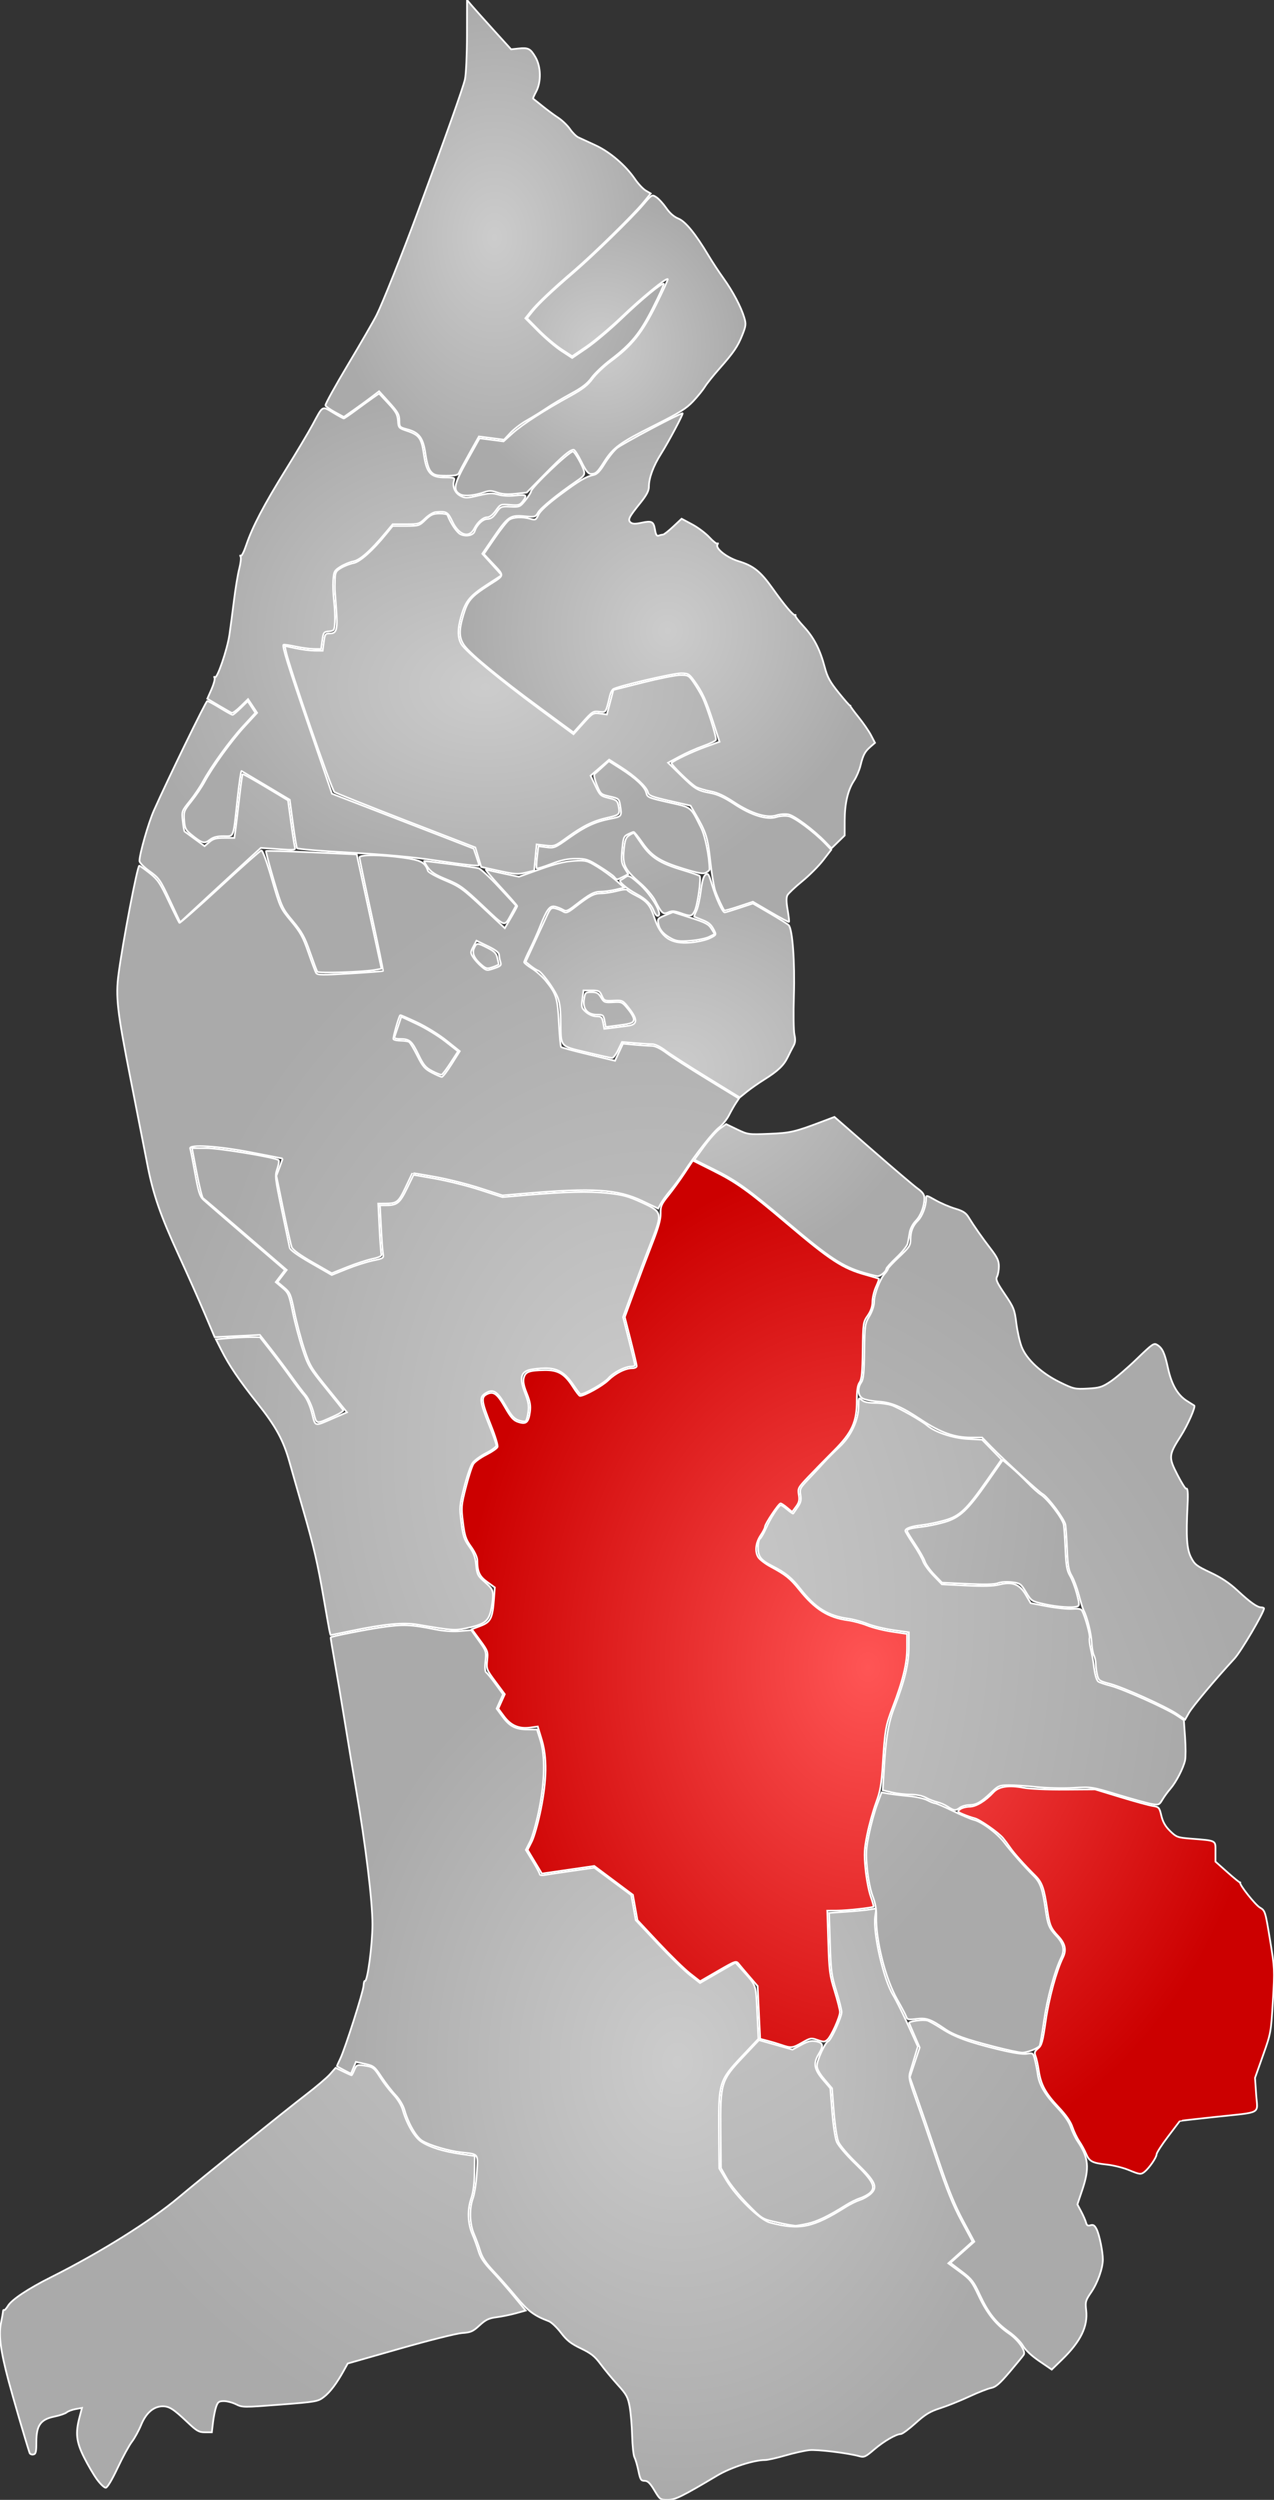
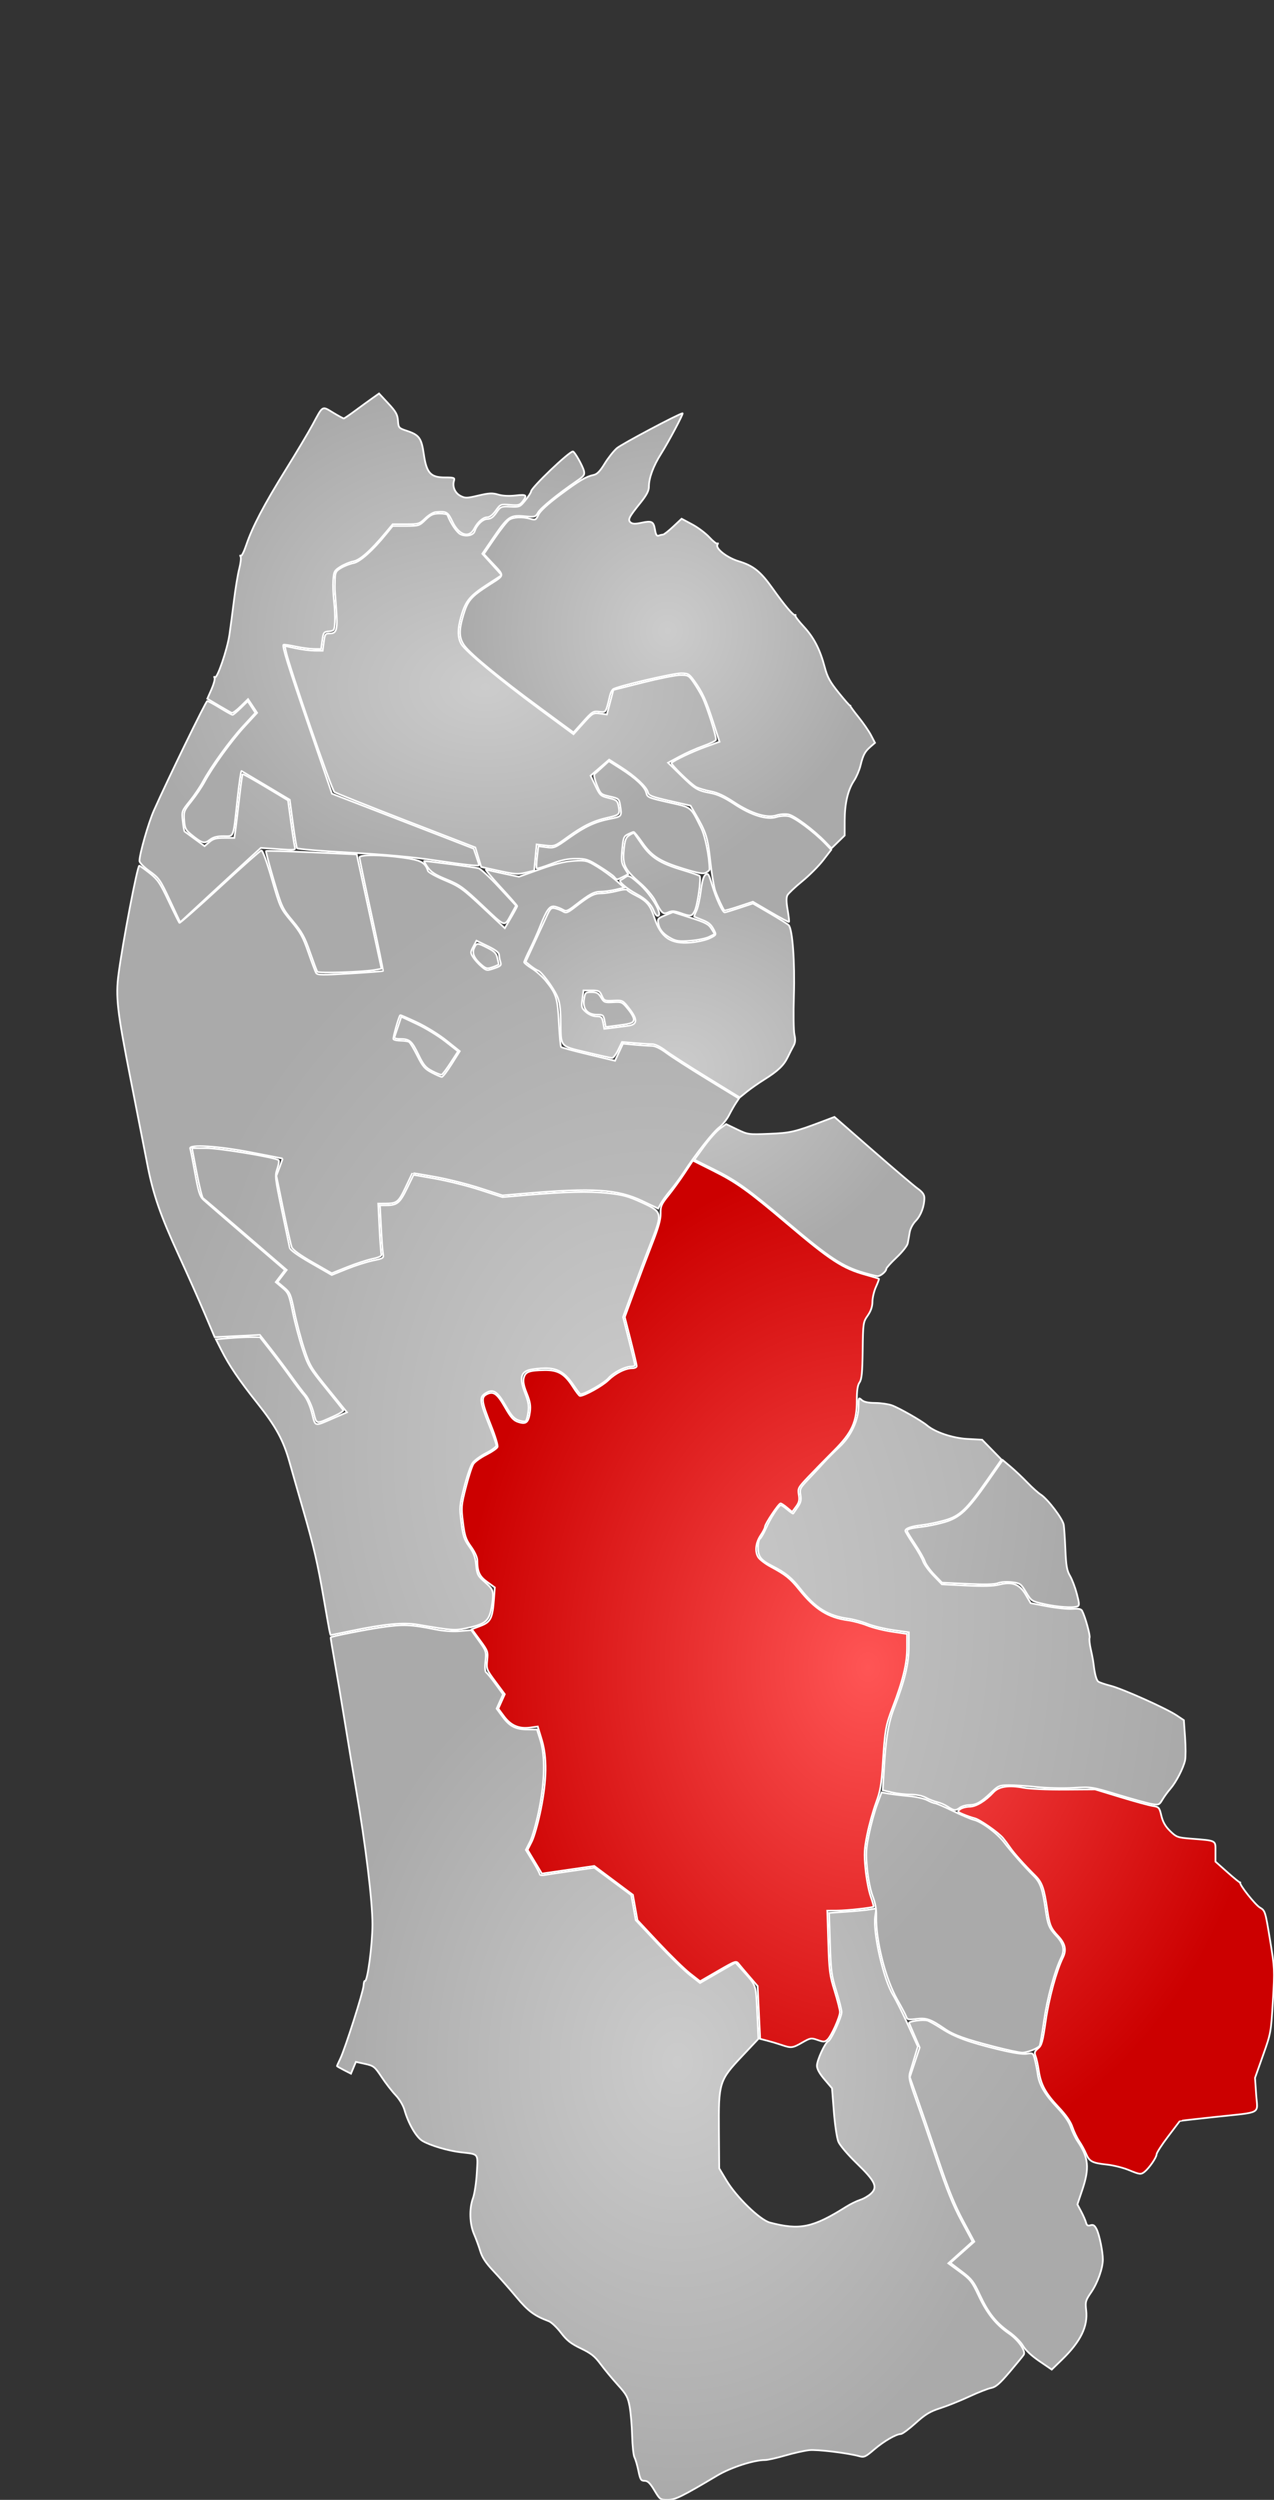
<svg xmlns="http://www.w3.org/2000/svg" xmlns:xlink="http://www.w3.org/1999/xlink" version="1.0" width="735.255" height="1442.5" id="svg2">
  <rect width="100%" height="100%" fill="#333333" stroke="none" />
  <defs id="defs4">
    <linearGradient id="linearGradient25492">
      <stop style="stop-color:#f55;stop-opacity:1" offset="0" id="stop25494" />
      <stop style="stop-color:#c00;stop-opacity:1" offset="1" id="stop25496" />
    </linearGradient>
    <linearGradient id="linearGradient3900">
      <stop style="stop-color:#ccc;stop-opacity:1" offset="0" id="stop3902" />
      <stop style="stop-color:#aaa;stop-opacity:1" offset="1" id="stop3904" />
    </linearGradient>
    <radialGradient cx="246.748" cy="617.119" r="200.612" fx="246.748" fy="617.119" id="radialGradient23700" xlink:href="#linearGradient3900" gradientUnits="userSpaceOnUse" gradientTransform="matrix(1,0,0,1.26,0,-160.678)" />
    <radialGradient cx="356.692" cy="388.967" r="234.858" fx="356.692" fy="388.967" id="radialGradient23702" xlink:href="#linearGradient25492" gradientUnits="userSpaceOnUse" gradientTransform="matrix(1,0,0,1.247,0,-95.996)" />
    <radialGradient cx="220.537" cy="489.793" r="365.241" fx="220.537" fy="489.793" id="radialGradient23704" xlink:href="#linearGradient3900" gradientUnits="userSpaceOnUse" gradientTransform="matrix(1,0,0,1.022,0,-10.635)" />
    <radialGradient cx="231.744" cy="355.992" r="308.779" fx="231.744" fy="355.992" id="radialGradient23706" xlink:href="#linearGradient3900" gradientUnits="userSpaceOnUse" gradientTransform="matrix(1,0,0,1.421,0,-149.894)" />
    <radialGradient cx="244.914" cy="43.59" r="144.858" fx="244.914" fy="43.59" id="radialGradient23708" xlink:href="#linearGradient3900" gradientUnits="userSpaceOnUse" gradientTransform="matrix(1,0,0,0.83,0,7.401)" />
    <radialGradient cx="222.528" cy="264.686" r="256.428" fx="222.528" fy="264.686" id="radialGradient23710" xlink:href="#linearGradient3900" gradientUnits="userSpaceOnUse" gradientTransform="matrix(1,0,0,1.354,0,-93.706)" />
    <radialGradient cx="135.903" cy="-176.697" r="200.113" fx="135.903" fy="-176.697" id="radialGradient23712" xlink:href="#linearGradient3900" gradientUnits="userSpaceOnUse" gradientTransform="matrix(1,0,0,0.681,0,-56.318)" />
    <radialGradient cx="113.63" cy="-205.818" r="152.14" fx="113.63" fy="-205.818" id="radialGradient23714" xlink:href="#linearGradient3900" gradientUnits="userSpaceOnUse" gradientTransform="matrix(1,0,0,0.925,0,-15.532)" />
    <radialGradient cx="241.05" cy="-209.03" r="120.228" fx="241.05" fy="-209.03" id="radialGradient23716" xlink:href="#linearGradient3900" gradientUnits="userSpaceOnUse" gradientTransform="matrix(1,0,0,1.048,0,10.046)" />
    <radialGradient cx="202.36" cy="-373.633" r="84.158" fx="202.36" fy="-373.633" id="radialGradient23718" xlink:href="#linearGradient3900" gradientUnits="userSpaceOnUse" gradientTransform="matrix(1,0,0,1.034,0,12.818)" />
    <radialGradient cx="141.257" cy="-435.786" r="98.146" fx="141.257" fy="-435.786" id="radialGradient23720" xlink:href="#linearGradient3900" gradientUnits="userSpaceOnUse" gradientTransform="matrix(1,0,0,1.404,0,175.847)" />
  </defs>
  <g transform="translate(144.204,573.036)" id="layer1">
    <path d="M 233.455,863.964 C 230.944,859.767 229.603,858.464 227.792,858.464 C 225.707,858.464 225.276,857.766 224.236,852.714 C 223.586,849.552 222.568,846.064 221.975,844.964 C 221.382,843.864 220.771,838.239 220.618,832.464 C 220.465,826.689 219.822,819.138 219.19,815.684 C 218.174,810.14 217.361,808.654 212.249,803.014 C 209.065,799.5 204.62,794.135 202.372,791.092 C 199.062,786.612 196.903,784.896 191.031,782.079 C 185.227,779.295 182.924,777.48 179.508,773 C 177.159,769.92 174.009,766.936 172.508,766.369 C 164.105,763.197 160.591,760.584 153.843,752.489 C 149.957,747.827 144.01,741.077 140.628,737.489 C 136.177,732.767 134.064,729.583 132.979,725.964 C 132.154,723.214 130.548,718.821 129.408,716.201 C 126.821,710.251 126.537,701.457 128.739,695.464 C 129.649,692.989 130.657,686.403 130.979,680.827 C 131.649,669.26 132.298,670.101 121.777,668.895 C 114.328,668.04 103.844,664.92 99.489,662.261 C 95.966,660.11 91.439,652.259 89.228,644.464 C 88.484,641.842 86.346,638.275 84.104,635.916 C 81.988,633.689 78.349,628.985 76.017,625.462 C 72.033,619.444 71.459,618.988 66.485,617.895 L 61.193,616.731 L 59.77,620.136 L 58.348,623.541 L 54.312,621.482 C 52.093,620.35 50.277,619.292 50.277,619.132 C 50.277,618.971 51.127,617.068 52.166,614.902 C 55.016,608.96 65.409,576.412 65.605,572.815 C 65.7,571.083 66.049,569.831 66.38,570.033 C 67.825,570.913 70.724,549.308 70.75,537.464 C 70.779,524.158 66.782,491.316 61.196,458.964 C 59.581,449.614 56.696,432.289 54.785,420.464 C 52.873,408.639 50.215,392.889 48.877,385.464 C 47.54,378.039 46.535,371.874 46.644,371.765 C 47.271,371.135 66.471,367.342 76.251,365.915 C 88.309,364.156 92.895,364.337 106.707,367.12 C 111.783,368.143 117.001,368.516 121.207,368.157 L 127.777,367.597 L 132.151,373.712 C 136.404,379.66 136.508,379.987 135.921,385.6 C 135.549,389.161 135.715,391.617 136.355,392.012 C 136.925,392.364 139.352,395.347 141.749,398.641 L 146.106,404.629 L 144.255,408.762 L 142.405,412.895 L 145.731,417.43 C 149.902,423.116 153.312,424.878 160.235,424.926 L 165.692,424.964 L 167.59,430.964 C 170.507,440.185 170.247,454.779 166.869,471.384 C 165.368,478.765 163.043,486.966 161.704,489.609 L 159.269,494.415 L 163.273,500.957 C 165.475,504.555 167.277,507.93 167.277,508.457 C 167.277,508.983 168.515,509.189 170.027,508.913 C 171.54,508.638 178.627,507.574 185.777,506.549 L 198.777,504.687 L 209.444,512.618 L 220.111,520.549 L 221.398,527.757 L 222.686,534.964 L 235.35,548.464 C 242.315,555.889 250.667,564.048 253.91,566.596 L 259.807,571.227 L 270.025,565.323 L 280.243,559.42 L 283.632,563.192 C 292.584,573.156 291.956,571.436 292.766,588.189 L 293.501,603.414 L 284.139,613.351 C 270.832,627.476 270.473,628.632 270.7,656.568 L 270.876,678.172 L 275.006,685.068 C 280.81,694.761 294.414,707.954 300.158,709.462 C 317.421,713.993 324.847,712.445 344.181,700.287 C 346.602,698.764 350.202,697.002 352.181,696.371 C 354.159,695.739 356.971,694.11 358.431,692.749 C 362.512,688.944 360.957,685.625 350.247,675.275 C 345.125,670.326 340.534,664.929 339.654,662.822 C 338.786,660.746 337.631,653.113 337.037,645.534 L 335.973,631.964 L 331.625,626.856 C 328.752,623.481 327.277,620.801 327.277,618.956 C 327.277,615.739 332.012,605.503 333.821,604.809 C 335.424,604.194 341.527,590.894 341.527,588.016 C 341.527,586.78 340.144,581.313 338.454,575.867 C 335.667,566.888 335.328,564.322 334.829,548.364 L 334.277,530.765 L 344.027,530.109 C 349.39,529.749 355.526,529.162 357.664,528.806 L 361.55,528.158 L 360.869,532.701 C 359.463,542.081 365.636,569.141 371.272,578.302 C 372.938,581.008 376.819,588.769 379.896,595.548 L 385.492,607.874 L 383.814,613.419 C 382.891,616.469 381.651,620.55 381.06,622.487 C 380.107,625.613 380.468,627.362 384.263,637.987 C 386.615,644.575 392.046,660.387 396.332,673.126 C 402.118,690.324 405.79,699.391 410.592,708.344 L 417.059,720.402 L 410.075,726.683 L 403.09,732.964 L 409.729,737.827 C 415.801,742.275 416.735,743.47 420.674,751.827 C 425.452,761.967 430.638,768.412 438.153,773.547 C 443.442,777.161 447.927,783.592 446.636,785.71 C 446.216,786.4 442.568,790.855 438.53,795.611 C 432.732,802.441 430.48,804.391 427.815,804.891 C 425.96,805.239 420.242,807.48 415.109,809.87 C 409.977,812.26 402.491,815.268 398.473,816.554 C 392.504,818.465 389.894,820.042 384.19,825.178 C 380.352,828.636 376.533,831.464 375.704,831.464 C 373.009,831.464 365.901,835.587 360.277,840.411 C 355.357,844.633 354.461,845.041 351.777,844.285 C 345.156,842.421 327.479,840.28 322.777,840.773 C 320.027,841.061 313.79,842.46 308.916,843.881 C 304.042,845.302 298.84,846.464 297.356,846.464 C 290.813,846.464 277.582,850.748 269.777,855.393 C 249.215,867.631 245.473,869.464 241.058,869.464 C 236.895,869.464 236.63,869.272 233.455,863.964 z " style="fill:url(#radialGradient23700);fill-opacity:1;stroke:white;stroke-width:1;stroke-miterlimit:4;stroke-dasharray:none;stroke-dashoffset:0;stroke-opacity:1" id="path9353" />
    <path d="M 507.044,679.059 C 503.89,677.762 498.265,676.376 494.544,675.979 C 486.124,675.082 484.493,674.224 482.6,669.695 C 481.771,667.71 480.012,664.496 478.691,662.552 C 477.371,660.609 475.589,656.907 474.732,654.327 C 473.686,651.177 471.047,647.387 466.708,642.799 C 459.209,634.872 456.467,629.816 455.294,621.753 C 454.831,618.569 454.011,614.839 453.473,613.464 C 452.653,611.369 452.885,610.64 454.905,608.964 C 457.014,607.214 457.566,605.22 459.32,593.018 C 461.211,579.858 465.453,564.282 469.275,556.464 C 471.395,552.128 470.543,548.396 466.442,544.058 C 462.315,539.693 461.473,537.681 460.274,529.331 C 458.468,516.746 457.251,513.221 453.385,509.372 C 446.773,502.788 441.043,496.398 438.831,493.139 C 437.628,491.365 435.773,488.872 434.71,487.598 C 431.954,484.297 421.248,476.852 418.219,476.131 C 416.812,475.796 413.95,474.807 411.859,473.934 C 408.297,472.445 408.174,472.257 409.917,470.937 C 410.94,470.162 413.397,469.513 415.377,469.496 C 419.11,469.463 424.532,466.177 429.163,461.141 C 432.232,457.804 437.922,456.934 446.318,458.52 C 450.065,459.228 460.126,459.687 470.277,459.614 L 487.777,459.487 L 502.402,463.944 C 510.446,466.395 518.787,468.682 520.938,469.026 C 524.672,469.623 524.903,469.879 526.048,474.698 C 526.901,478.291 528.351,480.829 531.079,483.502 C 534.678,487.031 535.394,487.298 542.844,487.901 C 558.141,489.139 557.277,488.693 557.277,495.364 L 557.277,501.173 L 564.149,507.28 C 567.929,510.639 571.191,513.292 571.399,513.176 C 571.607,513.059 571.679,513.138 571.559,513.35 C 570.96,514.404 580.181,526.047 582.883,527.649 C 585.946,529.466 586.027,529.724 588.739,546.228 C 591.424,562.575 591.463,563.394 590.405,581.464 C 589.337,599.695 589.254,600.153 584.707,612.964 L 580.093,625.964 L 580.763,635.676 C 581.558,647.204 584.663,645.539 556.777,648.533 C 545.777,649.714 536.748,650.744 536.713,650.822 C 536.677,650.9 533.639,654.909 529.963,659.73 C 526.286,664.551 523.277,669.234 523.277,670.136 C 523.277,671.856 518.953,678.099 516.318,680.182 C 514.224,681.838 513.627,681.766 507.044,679.059 z M 306.777,606.939 C 304.577,606.187 300.916,605.094 298.64,604.51 L 294.503,603.448 L 293.777,588.206 L 293.051,572.964 L 288.414,567.603 C 285.864,564.654 283.059,561.337 282.182,560.231 C 280.612,558.254 280.416,558.32 270.196,564.224 L 259.807,570.227 L 253.948,565.624 C 250.725,563.092 242.597,555.154 235.886,547.983 L 223.684,534.945 L 222.379,527.644 L 221.074,520.342 L 209.926,512.014 L 198.777,503.685 L 183.656,505.881 L 168.534,508.077 L 164.412,501.225 L 160.29,494.373 L 162.715,489.588 C 164.048,486.957 166.364,478.765 167.862,471.384 C 171.419,453.854 171.588,441.018 168.398,430.587 L 166.143,423.211 L 161.779,423.809 C 155.365,424.688 150.646,422.671 146.723,417.375 L 143.405,412.895 L 145.267,408.736 L 147.129,404.578 L 141.789,397.389 C 136.604,390.41 136.465,390.05 136.986,385.002 C 137.499,380.029 137.318,379.524 132.828,373.426 L 128.135,367.05 L 133.195,365.128 C 139.002,362.921 140.075,360.739 140.896,349.464 L 141.37,342.964 L 136.963,339.788 C 132.492,336.565 131.277,333.906 131.277,327.341 C 131.277,325.644 129.821,322.442 127.717,319.513 C 124.634,315.222 124.002,313.332 123.002,305.409 C 121.899,296.664 121.973,295.768 124.678,285.15 C 126.235,279.04 128.203,272.981 129.051,271.687 C 129.899,270.393 133.243,267.996 136.481,266.361 C 139.719,264.727 142.628,262.713 142.945,261.887 C 143.262,261.061 141.633,255.643 139.324,249.847 C 133.743,235.835 133.359,233.294 136.563,231.579 C 140.485,229.48 142.637,230.969 147.191,238.928 C 150.648,244.969 152.095,246.579 154.901,247.505 C 159.414,248.994 160.822,247.801 161.646,241.79 C 162.147,238.133 161.756,235.819 159.82,230.978 C 158.016,226.47 157.563,224.042 158.13,221.921 C 159.046,218.497 161.214,217.704 170.041,217.564 C 177.838,217.44 181.578,219.634 186.386,227.152 C 188.251,230.068 190.102,232.456 190.499,232.459 C 193.029,232.477 203.432,226.728 206.777,223.463 C 211.077,219.266 216.67,216.464 220.745,216.464 C 222.138,216.464 223.267,215.902 223.254,215.214 C 223.242,214.527 221.687,207.889 219.801,200.464 L 216.37,186.964 L 221.862,171.964 C 224.882,163.714 229.556,151.339 232.249,144.464 C 235.83,135.322 237.121,130.687 237.053,127.212 C 236.971,122.987 237.475,121.821 241.599,116.712 C 244.149,113.55 248.36,107.743 250.954,103.805 L 255.672,96.647 L 267.677,102.665 C 280.918,109.302 287.823,114.257 309.906,132.972 C 335.145,154.362 342.085,158.876 355.41,162.568 C 359.446,163.686 362.875,164.729 363.031,164.884 C 363.186,165.039 362.415,167.146 361.317,169.565 C 360.219,171.985 359.311,175.814 359.299,178.075 C 359.284,180.886 358.425,183.415 356.58,186.075 C 353.948,189.869 353.876,190.361 353.663,206.176 C 353.489,219.088 353.122,222.848 351.861,224.649 C 350.725,226.27 350.277,229.256 350.277,235.217 C 350.277,247.534 347.461,253.655 336.965,264.151 C 332.462,268.653 325.932,275.331 322.455,278.99 C 316.404,285.357 316.16,285.809 316.782,289.49 C 317.301,292.565 316.984,293.942 315.198,296.358 L 312.965,299.379 L 310.044,296.921 C 308.438,295.57 306.746,294.464 306.283,294.464 C 305.193,294.464 297.277,306.307 297.277,307.939 C 297.277,308.624 296.19,310.788 294.861,312.746 C 291.897,317.114 291.317,322.349 293.439,325.588 C 294.312,326.92 297.445,329.312 300.401,330.905 C 309.277,335.685 311.758,337.674 317.001,344.212 C 326.162,355.637 333.757,360.398 345.298,361.951 C 348.312,362.356 353.306,363.707 356.397,364.953 C 359.488,366.199 365.901,367.796 370.647,368.502 L 379.277,369.786 L 379.277,377.882 C 379.277,386.841 376.855,396.866 371.041,411.964 C 366.952,422.584 366.513,425.056 365.28,444.419 C 364.486,456.892 363.879,460.409 361.321,467.346 C 359.659,471.852 357.399,479.959 356.299,485.36 C 354.574,493.823 354.43,496.573 355.258,505.264 C 355.787,510.811 357.127,517.93 358.236,521.086 C 359.345,524.241 360.104,526.97 359.924,527.151 C 359.269,527.806 344.633,529.403 339.009,529.433 L 333.241,529.464 L 333.81,547.714 C 334.33,564.382 334.645,566.822 337.453,575.867 C 339.144,581.313 340.527,586.756 340.527,587.963 C 340.527,590.85 335.526,601.929 333.323,603.923 C 331.806,605.296 331.114,605.318 327.669,604.102 C 323.934,602.785 323.504,602.856 318.761,605.583 C 313.185,608.788 312.436,608.873 306.777,606.939 z " style="fill:url(#radialGradient23702);fill-opacity:1;stroke:white;stroke-width:1;stroke-miterlimit:4;stroke-dashoffset:0;stroke-opacity:1" id="path9345" />
-     <path d="M -88.195,857.714 C -90.115,855.102 -93.495,849.347 -95.705,844.927 C -100.199,835.937 -100.756,830.935 -98.293,821.684 L -96.888,816.405 L -100.555,817.061 C -102.572,817.422 -104.898,818.289 -105.723,818.987 C -106.548,819.685 -109.738,820.77 -112.812,821.398 C -120.773,823.024 -123.223,826.447 -123.223,835.949 C -123.223,841.81 -123.505,842.988 -124.976,843.273 C -125.94,843.459 -126.922,843.016 -127.158,842.288 C -129.723,834.379 -136.737,810.348 -139.364,800.464 C -143.868,783.524 -145.053,774.376 -143.644,767.439 C -143.032,764.428 -142.5,761.402 -142.461,760.714 C -142.421,760.027 -142.166,759.688 -141.893,759.961 C -141.62,760.234 -140.572,759.101 -139.564,757.443 C -137.385,753.861 -127.826,747.518 -114.723,740.959 C -86.623,726.895 -57.344,708.6 -41.223,695.033 C -27.511,683.494 20.179,645.017 32.333,635.688 C 38.264,631.137 44.548,625.782 46.298,623.788 L 49.48,620.164 L 53.905,622.314 C 56.339,623.497 58.489,624.464 58.683,624.464 C 58.876,624.464 59.594,623.114 60.277,621.464 C 61.616,618.232 61.829,618.164 67.635,619.123 C 70.97,619.674 71.968,620.519 75.01,625.362 C 76.945,628.443 80.424,632.989 82.74,635.464 C 85.278,638.175 87.46,641.753 88.229,644.464 C 90.54,652.617 95.052,660.291 99.038,662.851 C 104.023,666.051 111.675,668.425 121.609,669.854 L 129.777,671.028 L 129.66,680.588 C 129.582,686.977 128.932,691.942 127.702,695.556 C 125.438,702.206 125.732,710.051 128.481,716.371 C 129.58,718.897 131.146,723.214 131.961,725.964 C 133.027,729.562 135.051,732.647 139.177,736.964 C 142.331,740.264 148.121,746.849 152.045,751.596 L 159.179,760.228 L 153.478,761.802 C 150.343,762.668 145.33,763.691 142.338,764.074 C 137.883,764.646 136.11,765.499 132.54,768.79 C 128.708,772.322 127.492,772.854 122.479,773.193 C 119.343,773.405 103.209,777.447 86.625,782.176 L 56.472,790.773 L 54.208,794.868 C 50.089,802.321 46.268,807.37 42.67,810.114 C 39.264,812.712 38.225,812.893 17.447,814.51 C -3.54,816.144 -4.339,816.138 -7.933,814.331 C -9.973,813.304 -13.145,812.464 -14.982,812.464 C -17.85,812.464 -18.481,812.923 -19.455,815.714 C -20.079,817.502 -20.896,821.552 -21.271,824.714 L -21.953,830.464 L -25.924,830.464 C -29.395,830.464 -30.673,829.728 -36.059,824.63 C -44.101,817.019 -46.516,815.464 -50.297,815.464 C -55.479,815.464 -59.905,819.266 -62.723,826.137 C -64.098,829.49 -66.505,833.889 -68.072,835.912 C -69.639,837.935 -73.349,844.737 -76.316,851.028 C -79.657,858.112 -82.28,862.464 -83.207,862.464 C -84.03,862.464 -86.274,860.327 -88.195,857.714 z M 311.277,710.799 C 309.902,710.582 305.785,709.706 302.127,708.851 C 295.777,707.368 295.096,706.906 287.054,698.631 C 282.421,693.864 277.111,687.276 275.254,683.992 L 271.876,678.019 L 271.7,656.492 C 271.473,628.754 271.886,627.405 284.795,613.722 L 293.813,604.163 L 303.487,606.907 L 313.161,609.652 L 318.154,606.935 C 322.101,604.786 323.894,604.357 326.712,604.886 C 330.883,605.668 331.244,607.367 328.274,612.238 C 325.085,617.468 325.657,621.019 330.625,626.856 L 334.973,631.964 L 336.037,645.534 C 336.637,653.19 337.784,660.741 338.669,662.86 C 339.566,665.007 344.109,670.359 349.275,675.355 C 359.532,685.277 361.462,689.043 357.933,692.255 C 356.747,693.335 354.159,694.735 352.181,695.368 C 350.202,696.001 346.602,697.762 344.181,699.282 C 333.857,705.761 327.409,708.873 321.777,710.093 C 318.477,710.809 315.327,711.348 314.777,711.293 C 314.227,711.237 312.652,711.015 311.277,710.799 z M 535.265,416.114 C 529.13,411.861 504.234,400.639 496.307,398.553 C 490.247,396.959 489.785,396.633 489.02,393.408 C 488.571,391.514 488.192,388.645 488.179,387.033 C 488.165,385.421 487.69,383.236 487.124,382.177 C 486.557,381.119 485.96,377.713 485.796,374.608 C 485.515,369.269 483.203,359.976 481.235,356.275 C 480.741,355.347 479.475,351.297 478.422,347.275 C 477.368,343.254 475.525,338.301 474.325,336.269 C 472.541,333.245 472.056,330.519 471.66,321.269 C 471.393,315.051 470.966,308.573 470.711,306.873 C 470.226,303.645 460.705,290.831 457.436,289.006 C 455.248,287.785 435.147,269.313 427.737,261.714 L 422.617,256.464 L 416.129,256.464 C 406.571,256.464 398.454,253.557 387.341,246.152 C 376.163,238.704 370.303,236.198 362.94,235.715 C 359.001,235.456 354.765,234.609 353.527,233.832 C 350.844,232.146 350.54,227.961 352.861,224.649 C 354.117,222.855 354.486,219.148 354.648,206.676 C 354.845,191.561 354.956,190.79 357.565,186.376 C 359.209,183.596 360.277,180.32 360.277,178.062 C 360.277,173.882 363.65,165.042 366.442,161.9 C 367.452,160.764 368.277,159.489 368.277,159.065 C 368.277,158.642 371.202,155.537 374.777,152.165 C 380.514,146.755 381.277,145.598 381.277,142.315 C 381.277,137.512 382.537,134.296 385.627,131.205 C 388.117,128.716 390.261,122.944 390.272,118.706 C 390.277,116.464 390.32,116.471 395.804,119.566 C 398.844,121.282 403.906,123.447 407.054,124.377 C 411.507,125.694 413.221,126.79 414.777,129.317 C 418.041,134.616 422.473,140.94 427.527,147.51 C 431.353,152.483 432.277,154.454 432.277,157.64 C 432.277,159.816 431.8,162.488 431.217,163.578 C 430.329,165.237 431.062,166.897 435.714,173.762 C 440.879,181.385 441.347,182.564 442.338,190.464 C 442.924,195.139 444.316,201.296 445.43,204.147 C 448.263,211.398 456.852,219.35 467.453,224.539 C 475.41,228.433 476.117,228.595 483.488,228.206 C 490.321,227.846 491.816,227.39 496.62,224.2 C 499.602,222.22 506.452,216.338 511.842,211.129 C 521.086,202.195 521.764,201.737 523.794,203.067 C 526.731,204.991 527.952,207.679 529.878,216.464 C 531.941,225.869 535.389,231.874 540.669,235.252 C 542.929,236.698 544.873,237.921 544.991,237.969 C 546.063,238.413 541.27,249.335 537.262,255.583 C 530.206,266.582 530.099,267.826 535.334,277.961 C 537.716,282.571 539.952,286.165 540.304,285.948 C 541.271,285.35 541.536,288.264 541.17,295.464 C 540.241,313.768 540.701,320.814 543.132,325.568 C 545.261,329.733 546.337,330.571 554.412,334.364 C 560.684,337.31 565.335,340.413 570.057,344.802 C 577.45,351.673 581.403,354.464 583.742,354.464 C 584.587,354.464 585.277,354.746 585.277,355.09 C 585.277,357.395 572.042,379.888 568.287,383.964 C 557.063,396.15 544.078,411.611 542.008,415.255 L 539.753,419.226 L 535.265,416.114 z " style="fill:url(#radialGradient23704);fill-opacity:1;stroke:white;stroke-width:1;stroke-miterlimit:4;stroke-dashoffset:0;stroke-opacity:1" id="path9351" />
-     <path d="M 455.601,789.392 C 451.062,786.296 447.617,783.062 446.229,780.592 C 445.015,778.432 441.447,774.862 438.247,772.605 C 430.56,767.184 426.116,761.559 421.322,751.182 C 417.773,743.5 416.658,742.063 410.834,737.653 L 404.317,732.72 L 411.207,726.597 L 418.097,720.473 L 411.611,708.38 C 406.794,699.4 403.117,690.325 397.325,673.126 C 393.035,660.387 387.582,644.475 385.207,637.766 L 380.89,625.568 L 383.732,617.013 L 386.575,608.458 L 383.676,601.766 C 382.082,598.085 380.638,594.743 380.468,594.339 C 380.031,593.304 388.664,592.135 391.079,592.901 C 392.178,593.25 395.935,595.384 399.428,597.642 C 406.863,602.451 415.061,605.436 432.277,609.601 C 440.393,611.564 446.048,612.424 448.4,612.053 C 451.966,611.49 452.039,611.547 453.091,615.723 C 453.679,618.056 454.389,621.688 454.669,623.796 C 455.473,629.848 458.702,635.421 465.713,642.858 C 470.032,647.439 472.729,651.307 473.751,654.386 C 474.598,656.934 476.371,660.609 477.691,662.552 C 484.053,671.914 484.651,678.011 480.435,690.527 L 477.593,698.964 L 479.786,703.089 C 480.992,705.358 482.239,708.21 482.558,709.429 C 482.997,711.109 483.624,711.489 485.155,711.003 C 486.698,710.513 487.517,711.027 488.632,713.183 C 490.23,716.273 492.277,726.137 492.277,730.744 C 492.277,735.783 489.28,744.236 485.591,749.599 C 482.31,754.368 482.084,755.164 482.648,759.963 C 483.754,769.372 479.498,778.065 468.612,788.625 L 462.777,794.286 L 455.601,789.392 z M 402.797,469.486 C 401.158,468.406 398.458,467.224 396.797,466.86 C 395.136,466.495 392.209,465.357 390.292,464.331 C 388.104,463.159 384.765,462.464 381.322,462.464 C 378.304,462.464 373.458,461.911 370.553,461.236 L 365.269,460.007 L 365.818,450.486 C 367.025,429.563 368.306,421.556 371.96,412.123 C 377.945,396.668 380.277,386.935 380.277,377.412 L 380.277,368.847 L 371.23,367.566 C 366.254,366.862 359.617,365.251 356.48,363.987 C 353.344,362.723 348.312,361.356 345.298,360.951 C 333.715,359.392 326.275,354.75 317.66,343.705 C 312.713,337.363 309.181,334.496 301.464,330.559 C 294.897,327.209 293.277,325.124 293.277,320.023 C 293.277,317.581 293.778,315.273 294.389,314.895 C 295,314.517 296.607,311.706 297.96,308.647 C 300.496,302.913 305.263,295.523 306.451,295.485 C 306.821,295.474 308.527,296.645 310.243,298.089 C 311.958,299.532 313.457,300.545 313.573,300.339 C 313.689,300.133 314.83,298.473 316.108,296.65 C 317.944,294.032 318.3,292.557 317.805,289.625 C 317.22,286.167 317.538,285.536 322.478,280.361 C 325.392,277.306 329.357,273.042 331.287,270.885 C 333.218,268.729 337.28,264.651 340.314,261.825 C 346.978,255.618 351.277,246.387 351.277,238.289 C 351.277,233.378 351.357,233.226 353.106,234.809 C 354.359,235.943 356.799,236.478 360.856,236.508 C 364.113,236.532 368.458,237.152 370.512,237.885 C 374.606,239.346 387.6,246.746 390.777,249.426 C 395.526,253.432 405.621,256.819 414.183,257.279 L 422.589,257.731 L 428.187,263.453 L 433.786,269.174 L 425.461,281.069 C 413.443,298.243 409.722,301.762 400.93,304.275 C 396.996,305.399 391.077,306.622 387.777,306.993 C 381.729,307.672 378.277,308.878 378.277,310.313 C 378.277,310.741 380.359,314.196 382.903,317.989 C 385.447,321.782 387.98,326.253 388.532,327.925 C 389.084,329.596 391.76,333.261 394.479,336.069 L 399.422,341.173 L 413.508,341.871 C 423.286,342.355 429.019,342.203 432.254,341.374 C 439.874,339.421 444.107,340.974 447.678,347.033 L 450.627,352.038 L 460.244,353.859 C 465.533,354.86 472.041,355.519 474.704,355.322 C 478.267,355.059 479.753,355.361 480.324,356.464 C 482.118,359.927 485.108,370.743 484.621,372.01 C 484.332,372.765 484.646,375.764 485.32,378.674 C 485.995,381.583 486.701,385.314 486.89,386.964 C 487.562,392.843 488.512,396.413 489.636,397.285 C 490.264,397.772 493.477,398.864 496.777,399.712 C 503.738,401.501 528.859,412.764 534.902,416.806 L 539.027,419.564 L 539.732,429.512 C 540.12,434.983 540.121,440.923 539.734,442.712 C 538.762,447.206 534.563,455.334 531.255,459.124 C 529.738,460.861 527.66,463.711 526.637,465.455 C 524.917,468.389 524.483,468.581 520.852,468.006 C 518.693,467.664 509.918,465.265 501.352,462.674 C 485.858,457.989 485.723,457.967 475.277,458.601 C 469.48,458.952 460.075,458.741 454.277,458.129 C 448.502,457.519 441.18,457.036 438.005,457.056 C 432.647,457.088 431.93,457.381 428.005,461.13 C 421.933,466.93 419.296,468.46 415.305,468.496 C 413.365,468.513 410.904,469.188 409.836,469.996 C 407.304,471.912 406.374,471.844 402.797,469.486 z M 36.671,241.709 C 35.673,238.022 33.696,233.719 32.22,232.02 C 30.76,230.339 27.126,225.55 24.146,221.378 C 21.165,217.205 15.813,210.07 12.252,205.521 L 5.777,197.251 L -7.264,197.901 L -20.306,198.552 L -26.164,184.758 C -29.386,177.171 -36.052,162.189 -40.978,151.464 C -51.692,128.136 -55.786,116.313 -59.157,98.964 C -60.547,91.814 -64.871,69.784 -68.766,50.009 C -76.609,10.195 -77.535,2.146 -75.788,-11.036 C -73.353,-29.407 -64.897,-73.567 -63.828,-73.495 C -63.495,-73.473 -60.821,-71.561 -57.886,-69.245 C -53.182,-65.534 -51.879,-63.615 -46.88,-53.036 C -43.762,-46.436 -40.961,-40.811 -40.657,-40.536 C -40.353,-40.261 -29.864,-49.486 -17.349,-61.036 C -4.834,-72.586 5.939,-82.154 6.591,-82.298 C 7.33,-82.462 9.621,-76.231 12.66,-65.798 C 17.486,-49.23 17.615,-48.949 23.84,-41.474 C 29.19,-35.049 30.679,-32.342 33.743,-23.474 C 35.726,-17.733 37.748,-12.391 38.236,-11.602 C 38.996,-10.373 41.801,-10.33 57.815,-11.299 C 68.095,-11.922 76.657,-12.582 76.842,-12.767 C 77.026,-12.951 74.05,-27.479 70.227,-45.051 C 66.405,-62.622 63.277,-77.57 63.277,-78.267 C 63.277,-80.002 75.835,-79.914 88.719,-78.089 C 98.856,-76.653 101.102,-75.438 102.762,-70.496 C 103.046,-69.649 107.441,-67.208 112.528,-65.072 C 121.024,-61.505 122.81,-60.221 134.454,-49.318 L 147.13,-37.447 L 150.704,-43.545 C 152.669,-46.899 154.277,-49.904 154.277,-50.223 C 154.277,-50.541 149.89,-55.552 144.527,-61.358 C 139.165,-67.163 135.488,-71.647 136.357,-71.322 C 137.225,-70.996 141.843,-69.918 146.618,-68.925 L 155.3,-67.121 L 167.539,-71.486 C 176.376,-74.639 181.79,-75.969 187.017,-76.273 C 193.951,-76.675 194.517,-76.535 200.419,-72.95 C 203.809,-70.891 208.706,-67.319 211.303,-65.013 L 216.023,-60.821 L 211.074,-59.678 C 208.352,-59.05 204.472,-58.534 202.451,-58.532 C 198.631,-58.528 196.179,-57.219 187.777,-50.699 C 183.413,-47.312 182.523,-46.976 180.777,-48.058 C 179.677,-48.74 177.583,-49.574 176.123,-49.912 C 173.064,-50.62 171.384,-48.356 167.311,-38.036 C 166.008,-34.736 163.443,-29.01 161.61,-25.311 C 159.777,-21.612 158.278,-18.237 158.279,-17.811 C 158.28,-17.385 160.313,-15.752 162.796,-14.183 C 165.28,-12.614 168.823,-9.464 170.67,-7.183 C 176.882,0.488 177.619,2.839 178.325,17.23 C 178.683,24.527 179.264,30.784 179.615,31.135 C 179.966,31.486 187.111,33.414 195.494,35.421 L 210.736,39.068 L 213.027,34.124 L 215.318,29.179 L 222.048,29.814 C 225.749,30.164 230.159,30.453 231.847,30.457 C 233.867,30.462 236.773,31.85 240.347,34.517 C 243.334,36.746 253.983,43.585 264.013,49.715 L 282.248,60.86 L 280.536,63.412 C 279.594,64.816 277.789,67.989 276.525,70.464 C 275.261,72.939 272.667,76.139 270.76,77.575 C 267.303,80.179 257.2,93.017 250.375,103.478 C 248.396,106.51 244.977,111.132 242.777,113.747 C 240.577,116.363 238.067,119.807 237.198,121.4 L 235.618,124.298 L 226.508,119.968 C 212.159,113.149 198.145,112.251 158.777,115.628 L 145.777,116.743 L 132.777,112.539 C 125.627,110.226 113.927,107.295 106.777,106.026 C 99.627,104.756 93.769,103.773 93.758,103.841 C 93.748,103.909 91.986,107.643 89.844,112.14 C 85.716,120.805 84.922,121.426 77.925,121.45 L 74.073,121.464 L 74.751,135.214 C 75.124,142.777 75.627,149.678 75.869,150.551 C 76.209,151.777 74.995,152.425 70.543,153.395 C 67.372,154.086 60.831,156.233 56.008,158.165 L 47.238,161.678 L 36.148,155.321 C 28.905,151.169 24.746,148.15 24.156,146.617 C 23.66,145.327 21.465,135.529 19.278,124.845 L 15.303,105.419 L 17.194,100.441 C 18.234,97.704 19.016,95.46 18.931,95.456 C 18.847,95.451 10.733,93.876 0.901,91.956 C -18.131,88.238 -35.438,87.142 -34.463,89.714 C -34.202,90.402 -32.931,96.814 -31.639,103.963 C -29.662,114.891 -28.884,117.338 -26.755,119.318 C -25.362,120.614 -14.222,130.262 -1.999,140.759 L 20.225,159.844 L 17.575,163.318 L 14.926,166.792 L 18.704,169.964 C 22.26,172.949 22.614,173.778 24.713,184.05 C 25.939,190.053 28.475,199.611 30.348,205.29 C 33.542,214.976 34.36,216.365 43.573,227.73 C 48.975,234.393 53.626,240.219 53.909,240.677 C 54.192,241.135 51.803,242.673 48.6,244.096 C 37.622,248.972 38.695,249.187 36.671,241.709 z M 116.458,40.977 L 121.139,33.533 L 113.458,27.395 C 109.126,23.933 101.675,19.337 96.367,16.854 C 91.192,14.432 86.869,12.566 86.76,12.708 C 85.809,13.947 82.443,25.924 82.858,26.594 C 83.154,27.073 85.056,27.471 87.086,27.479 C 89.116,27.488 91.283,27.825 91.9,28.229 C 92.517,28.634 94.657,32.219 96.654,36.197 C 99.769,42.402 100.959,43.781 105.031,45.9 C 107.642,47.259 110.227,48.382 110.777,48.395 C 111.327,48.409 113.884,45.07 116.458,40.977 z M 144.638,-17.891 C 144.249,-19.071 143.897,-20.917 143.854,-21.995 C 143.8,-23.384 141.89,-24.868 137.277,-27.103 L 130.777,-30.254 L 128.964,-26.817 C 127.259,-23.587 127.25,-23.219 128.821,-20.708 C 129.74,-19.238 131.878,-16.854 133.571,-15.41 C 136.575,-12.848 136.755,-12.82 140.997,-14.265 C 144.764,-15.549 145.251,-16.034 144.638,-17.891 z M 204.721,16.017 C 204.1,12.704 203.804,12.464 200.34,12.464 C 194.835,12.464 191.993,9.097 192.87,3.612 C 193.507,-0.375 193.675,-0.536 197.19,-0.536 C 200.205,-0.536 201.162,-0.001 202.647,2.513 C 204.333,5.366 204.781,5.543 209.613,5.263 C 214.647,4.972 214.868,5.076 218.384,9.403 C 220.549,12.068 221.804,14.557 221.524,15.629 C 221.059,17.406 220.02,17.709 210.083,18.973 L 205.388,19.57 L 204.721,16.017 z M 243.276,-31.466 C 238.697,-33.902 236.433,-36.492 235.728,-40.101 C 235.196,-42.823 235.483,-43.169 239.677,-44.869 L 244.2,-46.702 L 254.347,-43.465 C 262.955,-40.719 264.778,-39.76 266.369,-37.145 L 268.244,-34.062 L 265.011,-32.435 C 263.232,-31.539 258.402,-30.536 254.277,-30.205 C 248.091,-29.709 246.164,-29.93 243.276,-31.466 z " style="fill:url(#radialGradient23706);fill-opacity:1;stroke:white;stroke-width:1;stroke-miterlimit:4;stroke-dashoffset:0;stroke-opacity:1" id="path9349" />
+     <path d="M 455.601,789.392 C 451.062,786.296 447.617,783.062 446.229,780.592 C 445.015,778.432 441.447,774.862 438.247,772.605 C 430.56,767.184 426.116,761.559 421.322,751.182 C 417.773,743.5 416.658,742.063 410.834,737.653 L 404.317,732.72 L 411.207,726.597 L 418.097,720.473 L 411.611,708.38 C 406.794,699.4 403.117,690.325 397.325,673.126 C 393.035,660.387 387.582,644.475 385.207,637.766 L 380.89,625.568 L 383.732,617.013 L 386.575,608.458 L 383.676,601.766 C 382.082,598.085 380.638,594.743 380.468,594.339 C 380.031,593.304 388.664,592.135 391.079,592.901 C 392.178,593.25 395.935,595.384 399.428,597.642 C 406.863,602.451 415.061,605.436 432.277,609.601 C 440.393,611.564 446.048,612.424 448.4,612.053 C 451.966,611.49 452.039,611.547 453.091,615.723 C 453.679,618.056 454.389,621.688 454.669,623.796 C 455.473,629.848 458.702,635.421 465.713,642.858 C 470.032,647.439 472.729,651.307 473.751,654.386 C 474.598,656.934 476.371,660.609 477.691,662.552 C 484.053,671.914 484.651,678.011 480.435,690.527 L 477.593,698.964 L 479.786,703.089 C 480.992,705.358 482.239,708.21 482.558,709.429 C 482.997,711.109 483.624,711.489 485.155,711.003 C 486.698,710.513 487.517,711.027 488.632,713.183 C 490.23,716.273 492.277,726.137 492.277,730.744 C 492.277,735.783 489.28,744.236 485.591,749.599 C 482.31,754.368 482.084,755.164 482.648,759.963 C 483.754,769.372 479.498,778.065 468.612,788.625 L 462.777,794.286 L 455.601,789.392 z M 402.797,469.486 C 401.158,468.406 398.458,467.224 396.797,466.86 C 395.136,466.495 392.209,465.357 390.292,464.331 C 388.104,463.159 384.765,462.464 381.322,462.464 C 378.304,462.464 373.458,461.911 370.553,461.236 L 365.269,460.007 L 365.818,450.486 C 367.025,429.563 368.306,421.556 371.96,412.123 C 377.945,396.668 380.277,386.935 380.277,377.412 L 380.277,368.847 L 371.23,367.566 C 366.254,366.862 359.617,365.251 356.48,363.987 C 353.344,362.723 348.312,361.356 345.298,360.951 C 333.715,359.392 326.275,354.75 317.66,343.705 C 312.713,337.363 309.181,334.496 301.464,330.559 C 294.897,327.209 293.277,325.124 293.277,320.023 C 293.277,317.581 293.778,315.273 294.389,314.895 C 295,314.517 296.607,311.706 297.96,308.647 C 300.496,302.913 305.263,295.523 306.451,295.485 C 306.821,295.474 308.527,296.645 310.243,298.089 C 311.958,299.532 313.457,300.545 313.573,300.339 C 313.689,300.133 314.83,298.473 316.108,296.65 C 317.944,294.032 318.3,292.557 317.805,289.625 C 317.22,286.167 317.538,285.536 322.478,280.361 C 325.392,277.306 329.357,273.042 331.287,270.885 C 333.218,268.729 337.28,264.651 340.314,261.825 C 346.978,255.618 351.277,246.387 351.277,238.289 C 351.277,233.378 351.357,233.226 353.106,234.809 C 354.359,235.943 356.799,236.478 360.856,236.508 C 364.113,236.532 368.458,237.152 370.512,237.885 C 374.606,239.346 387.6,246.746 390.777,249.426 C 395.526,253.432 405.621,256.819 414.183,257.279 L 422.589,257.731 L 433.786,269.174 L 425.461,281.069 C 413.443,298.243 409.722,301.762 400.93,304.275 C 396.996,305.399 391.077,306.622 387.777,306.993 C 381.729,307.672 378.277,308.878 378.277,310.313 C 378.277,310.741 380.359,314.196 382.903,317.989 C 385.447,321.782 387.98,326.253 388.532,327.925 C 389.084,329.596 391.76,333.261 394.479,336.069 L 399.422,341.173 L 413.508,341.871 C 423.286,342.355 429.019,342.203 432.254,341.374 C 439.874,339.421 444.107,340.974 447.678,347.033 L 450.627,352.038 L 460.244,353.859 C 465.533,354.86 472.041,355.519 474.704,355.322 C 478.267,355.059 479.753,355.361 480.324,356.464 C 482.118,359.927 485.108,370.743 484.621,372.01 C 484.332,372.765 484.646,375.764 485.32,378.674 C 485.995,381.583 486.701,385.314 486.89,386.964 C 487.562,392.843 488.512,396.413 489.636,397.285 C 490.264,397.772 493.477,398.864 496.777,399.712 C 503.738,401.501 528.859,412.764 534.902,416.806 L 539.027,419.564 L 539.732,429.512 C 540.12,434.983 540.121,440.923 539.734,442.712 C 538.762,447.206 534.563,455.334 531.255,459.124 C 529.738,460.861 527.66,463.711 526.637,465.455 C 524.917,468.389 524.483,468.581 520.852,468.006 C 518.693,467.664 509.918,465.265 501.352,462.674 C 485.858,457.989 485.723,457.967 475.277,458.601 C 469.48,458.952 460.075,458.741 454.277,458.129 C 448.502,457.519 441.18,457.036 438.005,457.056 C 432.647,457.088 431.93,457.381 428.005,461.13 C 421.933,466.93 419.296,468.46 415.305,468.496 C 413.365,468.513 410.904,469.188 409.836,469.996 C 407.304,471.912 406.374,471.844 402.797,469.486 z M 36.671,241.709 C 35.673,238.022 33.696,233.719 32.22,232.02 C 30.76,230.339 27.126,225.55 24.146,221.378 C 21.165,217.205 15.813,210.07 12.252,205.521 L 5.777,197.251 L -7.264,197.901 L -20.306,198.552 L -26.164,184.758 C -29.386,177.171 -36.052,162.189 -40.978,151.464 C -51.692,128.136 -55.786,116.313 -59.157,98.964 C -60.547,91.814 -64.871,69.784 -68.766,50.009 C -76.609,10.195 -77.535,2.146 -75.788,-11.036 C -73.353,-29.407 -64.897,-73.567 -63.828,-73.495 C -63.495,-73.473 -60.821,-71.561 -57.886,-69.245 C -53.182,-65.534 -51.879,-63.615 -46.88,-53.036 C -43.762,-46.436 -40.961,-40.811 -40.657,-40.536 C -40.353,-40.261 -29.864,-49.486 -17.349,-61.036 C -4.834,-72.586 5.939,-82.154 6.591,-82.298 C 7.33,-82.462 9.621,-76.231 12.66,-65.798 C 17.486,-49.23 17.615,-48.949 23.84,-41.474 C 29.19,-35.049 30.679,-32.342 33.743,-23.474 C 35.726,-17.733 37.748,-12.391 38.236,-11.602 C 38.996,-10.373 41.801,-10.33 57.815,-11.299 C 68.095,-11.922 76.657,-12.582 76.842,-12.767 C 77.026,-12.951 74.05,-27.479 70.227,-45.051 C 66.405,-62.622 63.277,-77.57 63.277,-78.267 C 63.277,-80.002 75.835,-79.914 88.719,-78.089 C 98.856,-76.653 101.102,-75.438 102.762,-70.496 C 103.046,-69.649 107.441,-67.208 112.528,-65.072 C 121.024,-61.505 122.81,-60.221 134.454,-49.318 L 147.13,-37.447 L 150.704,-43.545 C 152.669,-46.899 154.277,-49.904 154.277,-50.223 C 154.277,-50.541 149.89,-55.552 144.527,-61.358 C 139.165,-67.163 135.488,-71.647 136.357,-71.322 C 137.225,-70.996 141.843,-69.918 146.618,-68.925 L 155.3,-67.121 L 167.539,-71.486 C 176.376,-74.639 181.79,-75.969 187.017,-76.273 C 193.951,-76.675 194.517,-76.535 200.419,-72.95 C 203.809,-70.891 208.706,-67.319 211.303,-65.013 L 216.023,-60.821 L 211.074,-59.678 C 208.352,-59.05 204.472,-58.534 202.451,-58.532 C 198.631,-58.528 196.179,-57.219 187.777,-50.699 C 183.413,-47.312 182.523,-46.976 180.777,-48.058 C 179.677,-48.74 177.583,-49.574 176.123,-49.912 C 173.064,-50.62 171.384,-48.356 167.311,-38.036 C 166.008,-34.736 163.443,-29.01 161.61,-25.311 C 159.777,-21.612 158.278,-18.237 158.279,-17.811 C 158.28,-17.385 160.313,-15.752 162.796,-14.183 C 165.28,-12.614 168.823,-9.464 170.67,-7.183 C 176.882,0.488 177.619,2.839 178.325,17.23 C 178.683,24.527 179.264,30.784 179.615,31.135 C 179.966,31.486 187.111,33.414 195.494,35.421 L 210.736,39.068 L 213.027,34.124 L 215.318,29.179 L 222.048,29.814 C 225.749,30.164 230.159,30.453 231.847,30.457 C 233.867,30.462 236.773,31.85 240.347,34.517 C 243.334,36.746 253.983,43.585 264.013,49.715 L 282.248,60.86 L 280.536,63.412 C 279.594,64.816 277.789,67.989 276.525,70.464 C 275.261,72.939 272.667,76.139 270.76,77.575 C 267.303,80.179 257.2,93.017 250.375,103.478 C 248.396,106.51 244.977,111.132 242.777,113.747 C 240.577,116.363 238.067,119.807 237.198,121.4 L 235.618,124.298 L 226.508,119.968 C 212.159,113.149 198.145,112.251 158.777,115.628 L 145.777,116.743 L 132.777,112.539 C 125.627,110.226 113.927,107.295 106.777,106.026 C 99.627,104.756 93.769,103.773 93.758,103.841 C 93.748,103.909 91.986,107.643 89.844,112.14 C 85.716,120.805 84.922,121.426 77.925,121.45 L 74.073,121.464 L 74.751,135.214 C 75.124,142.777 75.627,149.678 75.869,150.551 C 76.209,151.777 74.995,152.425 70.543,153.395 C 67.372,154.086 60.831,156.233 56.008,158.165 L 47.238,161.678 L 36.148,155.321 C 28.905,151.169 24.746,148.15 24.156,146.617 C 23.66,145.327 21.465,135.529 19.278,124.845 L 15.303,105.419 L 17.194,100.441 C 18.234,97.704 19.016,95.46 18.931,95.456 C 18.847,95.451 10.733,93.876 0.901,91.956 C -18.131,88.238 -35.438,87.142 -34.463,89.714 C -34.202,90.402 -32.931,96.814 -31.639,103.963 C -29.662,114.891 -28.884,117.338 -26.755,119.318 C -25.362,120.614 -14.222,130.262 -1.999,140.759 L 20.225,159.844 L 17.575,163.318 L 14.926,166.792 L 18.704,169.964 C 22.26,172.949 22.614,173.778 24.713,184.05 C 25.939,190.053 28.475,199.611 30.348,205.29 C 33.542,214.976 34.36,216.365 43.573,227.73 C 48.975,234.393 53.626,240.219 53.909,240.677 C 54.192,241.135 51.803,242.673 48.6,244.096 C 37.622,248.972 38.695,249.187 36.671,241.709 z M 116.458,40.977 L 121.139,33.533 L 113.458,27.395 C 109.126,23.933 101.675,19.337 96.367,16.854 C 91.192,14.432 86.869,12.566 86.76,12.708 C 85.809,13.947 82.443,25.924 82.858,26.594 C 83.154,27.073 85.056,27.471 87.086,27.479 C 89.116,27.488 91.283,27.825 91.9,28.229 C 92.517,28.634 94.657,32.219 96.654,36.197 C 99.769,42.402 100.959,43.781 105.031,45.9 C 107.642,47.259 110.227,48.382 110.777,48.395 C 111.327,48.409 113.884,45.07 116.458,40.977 z M 144.638,-17.891 C 144.249,-19.071 143.897,-20.917 143.854,-21.995 C 143.8,-23.384 141.89,-24.868 137.277,-27.103 L 130.777,-30.254 L 128.964,-26.817 C 127.259,-23.587 127.25,-23.219 128.821,-20.708 C 129.74,-19.238 131.878,-16.854 133.571,-15.41 C 136.575,-12.848 136.755,-12.82 140.997,-14.265 C 144.764,-15.549 145.251,-16.034 144.638,-17.891 z M 204.721,16.017 C 204.1,12.704 203.804,12.464 200.34,12.464 C 194.835,12.464 191.993,9.097 192.87,3.612 C 193.507,-0.375 193.675,-0.536 197.19,-0.536 C 200.205,-0.536 201.162,-0.001 202.647,2.513 C 204.333,5.366 204.781,5.543 209.613,5.263 C 214.647,4.972 214.868,5.076 218.384,9.403 C 220.549,12.068 221.804,14.557 221.524,15.629 C 221.059,17.406 220.02,17.709 210.083,18.973 L 205.388,19.57 L 204.721,16.017 z M 243.276,-31.466 C 238.697,-33.902 236.433,-36.492 235.728,-40.101 C 235.196,-42.823 235.483,-43.169 239.677,-44.869 L 244.2,-46.702 L 254.347,-43.465 C 262.955,-40.719 264.778,-39.76 266.369,-37.145 L 268.244,-34.062 L 265.011,-32.435 C 263.232,-31.539 258.402,-30.536 254.277,-30.205 C 248.091,-29.709 246.164,-29.93 243.276,-31.466 z " style="fill:url(#radialGradient23706);fill-opacity:1;stroke:white;stroke-width:1;stroke-miterlimit:4;stroke-dashoffset:0;stroke-opacity:1" id="path9349" />
    <path d="M 134.126,-15.911 C 129.563,-19.677 128.036,-22.911 129.403,-25.913 C 130.87,-29.132 131.156,-29.138 137.225,-26.062 C 141.135,-24.081 142.25,-22.936 142.827,-20.312 C 143.222,-18.51 143.598,-16.856 143.662,-16.637 C 143.725,-16.417 142.185,-15.686 140.239,-15.012 C 137.071,-13.915 136.431,-14.009 134.126,-15.911 z M 354.479,161.416 C 342.063,157.825 334.579,152.882 309.906,131.972 C 287.884,113.309 280.791,108.206 268.064,101.872 L 256.552,96.141 L 262.165,88.436 C 265.252,84.198 269.374,79.582 271.326,78.178 L 274.874,75.624 L 281.2,78.661 C 287.413,81.643 287.745,81.689 299.652,81.216 C 311.995,80.726 314.429,80.161 330.577,74.039 L 337.376,71.461 L 359.426,90.713 C 371.554,101.301 383.231,111.226 385.377,112.769 C 388.257,114.84 389.276,116.279 389.272,118.269 C 389.262,123.087 387.236,128.438 384.273,131.468 C 382.577,133.204 381.122,135.997 380.768,138.199 C 380.435,140.27 379.935,143.089 379.657,144.464 C 379.38,145.839 376.481,149.484 373.215,152.564 C 369.949,155.643 367.277,158.611 367.277,159.159 C 367.277,160.638 363.832,163.481 362.199,163.351 C 361.417,163.288 357.943,162.418 354.479,161.416 z M 263.579,48.444 C 253.042,41.966 242.299,35.045 239.706,33.065 C 236.975,30.98 233.851,29.464 232.285,29.464 C 230.797,29.464 226.249,29.184 222.178,28.842 L 214.777,28.22 L 212.54,32.842 C 211.31,35.384 209.735,37.454 209.04,37.442 C 208.346,37.43 201.721,35.962 194.32,34.18 C 178.63,30.402 179.544,31.515 179.355,15.964 C 179.263,8.361 178.763,4.928 177.273,1.643 C 174.926,-3.528 168.377,-12.247 166.277,-12.997 C 165.452,-13.291 163.515,-14.545 161.972,-15.784 L 159.167,-18.036 L 163.781,-28.036 C 166.319,-33.536 169.571,-40.612 171.009,-43.762 C 173.391,-48.981 173.85,-49.435 176.2,-48.893 C 177.617,-48.566 179.677,-47.74 180.777,-47.058 C 182.523,-45.976 183.413,-46.312 187.777,-49.699 C 196.32,-56.329 198.612,-57.528 202.777,-57.544 C 204.977,-57.553 209.139,-58.188 212.025,-58.957 C 215.119,-59.78 217.506,-59.975 217.843,-59.43 C 218.156,-58.923 220.295,-57.563 222.595,-56.409 C 229.025,-53.182 231.026,-50.812 233.369,-43.644 C 237.18,-31.986 242.82,-28.124 254.505,-29.167 C 258.505,-29.524 263.47,-30.665 265.539,-31.703 C 269.23,-33.553 269.274,-33.642 267.855,-36.385 C 266.108,-39.764 264.841,-40.793 260.277,-42.541 C 258.352,-43.278 256.632,-43.987 256.454,-44.116 C 256.276,-44.244 256.816,-45.677 257.654,-47.298 C 258.493,-48.919 259.65,-54.023 260.226,-58.641 C 260.95,-64.449 261.793,-67.42 262.96,-68.281 C 264.468,-69.394 264.874,-68.755 266.773,-62.281 C 268.977,-54.77 272.779,-46.536 274.044,-46.536 C 274.444,-46.536 278.266,-47.7 282.538,-49.123 L 290.305,-51.709 L 300.041,-46.04 C 305.396,-42.923 310.309,-39.846 310.958,-39.204 C 313.171,-37.016 314.588,-17.9 313.976,1.499 C 313.654,11.693 313.791,21.808 314.28,23.976 C 314.933,26.872 314.797,28.587 313.767,30.441 C 312.995,31.829 311.496,34.764 310.436,36.964 C 308.118,41.771 304.77,44.954 296.777,49.951 C 293.477,52.014 288.968,55.169 286.756,56.962 L 282.736,60.223 L 263.579,48.444 z M 218.468,18.845 C 223.706,18.084 223.866,15.271 219.025,9.034 C 215.217,4.127 215.172,4.104 209.851,4.351 C 204.751,4.587 204.442,4.457 203.147,1.531 C 201.914,-1.254 201.364,-1.536 197.162,-1.536 L 192.535,-1.536 L 191.87,3.481 C 191.255,8.115 191.417,8.684 193.991,10.949 C 195.68,12.435 198.04,13.413 199.982,13.433 C 202.857,13.461 203.256,13.832 203.858,17.041 L 204.529,20.617 L 209.653,19.999 C 212.471,19.659 216.438,19.139 218.468,18.845 z M 134.369,-50.449 C 123.163,-61.015 121.178,-62.455 113.527,-65.581 C 107.026,-68.237 104.522,-69.832 102.7,-72.479 C 101.397,-74.373 100.438,-76.029 100.568,-76.16 C 100.837,-76.428 128.601,-72.771 131.92,-72.03 C 133.099,-71.767 138.459,-66.805 143.831,-61.003 L 153.6,-50.454 L 151.274,-46.245 C 146.673,-37.916 148.018,-37.581 134.369,-50.449 z " style="fill:url(#radialGradient23708);fill-opacity:1;stroke:white;stroke-width:1;stroke-miterlimit:4;stroke-dashoffset:0;stroke-opacity:1" id="path9323" />
    <path d="M 429.777,607.991 C 413.07,603.702 406.328,601.279 401.044,597.664 C 392.863,592.067 390.435,591.214 384.725,591.927 C 380.165,592.497 379.373,592.34 378.874,590.768 C 378.556,589.768 376.239,585.353 373.724,580.957 C 366.736,568.74 361.119,546.404 361.531,532.464 C 361.638,528.835 360.933,524.989 359.456,521.156 C 358.15,517.765 356.819,511.152 356.258,505.264 C 355.43,496.568 355.574,493.825 357.304,485.336 C 358.407,479.921 360.498,472.285 361.95,468.367 L 364.591,461.243 L 368.684,461.962 C 370.936,462.358 376.152,462.982 380.277,463.35 C 384.402,463.718 389.218,464.794 390.978,465.741 C 392.738,466.689 394.709,467.464 395.357,467.464 C 396.005,467.464 400.64,469.462 405.656,471.905 C 410.673,474.347 416.127,476.663 417.777,477.051 C 422.288,478.112 431.328,484.827 435.277,490.05 C 439.348,495.433 447.229,504.376 452.359,509.433 C 456.212,513.231 457.492,516.916 459.274,529.331 C 460.473,537.681 461.315,539.693 465.442,544.058 C 469.543,548.396 470.395,552.128 468.275,556.464 C 464.481,564.225 460.215,579.822 458.336,592.806 C 457.243,600.36 456.115,606.919 455.829,607.381 C 454.855,608.956 448.482,611.464 445.626,611.396 C 444.059,611.358 436.927,609.826 429.777,607.991 z M 45.882,367.714 C 45.577,366.202 44.159,358.214 42.73,349.964 C 39.067,328.805 36.932,319.565 30.831,298.464 C 27.89,288.289 24.295,275.723 22.843,270.539 C 19.31,257.929 15.001,250.069 4.125,236.403 C -6.17,223.469 -12.065,214.752 -16.538,205.856 L -19.608,199.748 L -12.014,199.106 C -7.838,198.753 -2.126,198.477 0.678,198.493 L 5.777,198.522 L 11.698,206.082 C 14.955,210.24 20.082,217.089 23.092,221.303 C 26.102,225.517 29.778,230.36 31.26,232.065 C 32.886,233.937 34.69,238.002 35.81,242.321 C 37.918,250.448 36.896,250.224 48.621,245.126 L 56.052,241.894 L 45.402,228.755 C 35.286,216.274 34.581,215.097 31.347,205.29 C 29.475,199.611 26.932,190.02 25.698,183.976 C 23.589,173.657 23.225,172.797 19.718,169.853 L 15.983,166.717 L 18.63,163.246 L 21.277,159.776 L -2.401,139.37 C -15.424,128.147 -26.513,118.673 -27.042,118.318 C -27.572,117.962 -29.219,111.325 -30.703,103.568 L -33.4,89.464 L -25.311,89.463 C -17.59,89.461 14.817,94.836 16.547,96.405 C 16.97,96.789 16.645,99.006 15.824,101.332 C 14.4,105.37 14.517,106.454 18.428,125.263 C 20.68,136.098 22.725,145.868 22.971,146.973 C 23.264,148.289 27.524,151.341 35.33,155.829 L 47.242,162.676 L 56.01,159.145 C 60.832,157.202 67.605,155.036 71.061,154.332 C 77.008,153.119 77.32,152.913 76.868,150.507 C 76.606,149.108 76.095,142.227 75.734,135.214 L 75.076,122.464 L 78.612,122.464 C 84.958,122.464 86.536,121.194 90.626,112.79 L 94.474,104.883 L 107.126,107.108 C 114.084,108.333 125.627,111.226 132.777,113.539 L 145.777,117.743 L 158.777,116.623 C 182.127,114.611 195.561,114.268 206.277,115.409 C 215.112,116.349 218.242,117.195 226.012,120.745 C 238.173,126.301 238.267,126.709 231.409,144.123 C 228.628,151.186 223.882,163.714 220.862,171.964 L 215.37,186.964 L 218.801,200.464 C 220.687,207.889 222.242,214.302 222.254,214.714 C 222.267,215.127 221.387,215.464 220.298,215.464 C 216.527,215.464 209.875,218.852 206.833,222.323 C 204.419,225.078 193.236,231.464 190.826,231.464 C 190.553,231.464 188.788,229.173 186.902,226.373 C 181.947,219.016 177.74,216.463 170.58,216.47 C 167.389,216.473 163.14,216.93 161.139,217.486 C 156.223,218.851 155.587,222.681 158.885,231.051 C 160.762,235.813 161.144,238.158 160.641,241.828 C 160.287,244.408 159.602,246.763 159.118,247.063 C 158.634,247.362 156.785,247.11 155.008,246.504 C 152.482,245.643 150.849,243.776 147.525,237.952 C 142.749,229.584 140.255,228.122 135.77,231.061 C 132.341,233.307 132.657,235.695 138.209,249.534 C 140.447,255.111 142.277,260.296 142.277,261.055 C 142.277,261.814 139.618,263.778 136.368,265.419 C 133.117,267.059 129.571,269.653 128.487,271.183 C 127.403,272.713 125.24,278.981 123.681,285.112 C 120.973,295.766 120.899,296.664 122.002,305.409 C 122.988,313.22 123.654,315.249 126.554,319.286 C 129.173,322.932 130.09,325.383 130.557,329.989 C 131.118,335.529 131.495,336.256 135.728,339.964 C 139.738,343.478 140.29,344.451 140.266,347.964 C 140.251,350.164 139.659,354.214 138.951,356.964 C 137.463,362.738 134.921,364.427 124.458,366.588 C 118.13,367.895 116.738,367.785 96.777,364.407 C 88.619,363.027 77.727,364.055 58.675,368.006 C 52.156,369.358 46.735,370.464 46.629,370.464 C 46.523,370.464 46.187,369.227 45.882,367.714 z M 458.434,352.565 C 451.215,350.948 451.039,350.833 447.971,345.737 C 445.012,340.824 444.588,340.522 439.814,339.932 C 436.868,339.568 433.54,339.783 431.796,340.45 C 429.731,341.24 424.297,341.376 414.124,340.891 L 399.434,340.192 L 394.986,335.578 C 392.539,333.04 390.086,329.596 389.533,327.925 C 388.981,326.253 386.447,321.782 383.903,317.989 C 381.359,314.196 379.277,310.774 379.277,310.385 C 379.277,309.303 381.411,308.709 387.871,307.99 C 391.119,307.629 396.927,306.427 400.777,305.319 C 409.675,302.759 414.273,298.448 425.953,281.715 L 434.502,269.466 L 439.14,273.385 C 441.691,275.54 446.027,279.641 448.777,282.498 C 451.527,285.356 454.949,288.43 456.38,289.329 C 460.431,291.874 469.185,303.386 469.707,306.854 C 469.965,308.565 470.393,315.051 470.66,321.269 C 471.056,330.516 471.541,333.245 473.324,336.268 C 474.523,338.3 476.295,342.975 477.261,346.656 C 478.777,352.43 478.819,353.426 477.566,353.907 C 475.003,354.89 465.991,354.258 458.434,352.565 z M 105.271,45.02 C 101.434,43.022 100.249,41.606 97.284,35.477 C 93.455,27.562 92.17,26.464 86.736,26.464 C 84.219,26.464 83.209,26.071 83.525,25.214 C 83.779,24.527 84.749,21.643 85.682,18.805 L 87.378,13.646 L 96.365,17.848 C 101.309,20.159 108.68,24.655 112.745,27.84 L 120.138,33.63 L 115.841,40.253 C 113.478,43.895 111.147,46.985 110.661,47.12 C 110.175,47.255 107.75,46.31 105.271,45.02 z M 38.902,-12.335 C 38.557,-12.892 36.662,-17.984 34.69,-23.649 C 31.672,-32.319 30.111,-35.145 24.833,-41.493 C 18.694,-48.876 18.459,-49.38 13.748,-65.281 C 11.101,-74.216 9.126,-81.717 9.359,-81.951 C 9.592,-82.184 21.453,-81.849 35.717,-81.205 L 61.65,-80.036 L 68.81,-47.036 L 75.969,-14.036 L 72.373,-13.395 C 65.156,-12.108 39.543,-11.297 38.902,-12.335 z M 233.186,-47.286 C 231.718,-51.162 228.504,-54.35 223.277,-57.114 C 217.65,-60.09 212.414,-64.579 213.886,-65.166 C 214.495,-65.409 215.823,-66.214 216.836,-66.955 C 218.478,-68.156 219.31,-67.747 224.527,-63.169 C 231.851,-56.743 238.877,-44.536 235.253,-44.536 C 234.689,-44.536 233.759,-45.773 233.186,-47.286 z " style="fill:url(#radialGradient23710);fill-opacity:1;stroke:white;stroke-width:1;stroke-miterlimit:4;stroke-dashoffset:0;stroke-opacity:1" id="path9343" />
    <path d="M -46.141,-53.497 C -51.722,-65.406 -52.394,-66.369 -57.891,-70.33 C -61.209,-72.72 -63.717,-75.286 -63.711,-76.283 C -63.683,-80.323 -58.574,-98.183 -55.402,-105.327 C -47.526,-123.061 -25.36,-168.536 -24.591,-168.536 C -24.133,-168.536 -20.817,-166.736 -17.223,-164.536 C -13.628,-162.336 -10.375,-160.536 -9.993,-160.536 C -9.611,-160.536 -7.481,-162.316 -5.26,-164.493 L -1.223,-168.449 L 0.98,-165.079 L 3.183,-161.708 L -4.026,-153.872 C -11.627,-145.611 -22.478,-130.597 -27.213,-121.794 C -28.763,-118.911 -32.134,-113.944 -34.703,-110.755 C -39.328,-105.016 -39.368,-104.901 -38.75,-99.281 C -38.406,-96.159 -37.922,-93.435 -37.674,-93.229 C -37.426,-93.022 -34.729,-91.036 -31.681,-88.817 L -26.139,-84.781 L -23.375,-87.158 C -21.148,-89.074 -19.478,-89.536 -14.78,-89.536 L -8.95,-89.536 L -8.342,-93.786 C -8.007,-96.123 -7.017,-104.336 -6.141,-112.036 C -5.266,-119.736 -4.395,-126.191 -4.207,-126.382 C -4.018,-126.572 1.959,-123.235 9.077,-118.966 L 22.018,-111.204 L 23.72,-98.62 C 24.657,-91.699 25.658,-85.209 25.945,-84.199 C 26.436,-82.471 25.872,-82.404 16.401,-83.076 L 6.335,-83.789 L 0.556,-78.522 C -2.622,-75.624 -13.098,-65.966 -22.723,-57.06 L -40.223,-40.866 L -46.141,-53.497 z M 300.541,-46.713 L 290.305,-52.709 L 282.228,-50.019 C 277.785,-48.54 274.011,-47.488 273.841,-47.683 C 273.009,-48.633 269.943,-55.223 268.624,-58.9 C 267.807,-61.175 266.502,-68.987 265.723,-76.26 C 264.272,-89.81 263.281,-92.915 256.994,-103.596 L 254.31,-108.157 L 242.297,-110.908 C 231.7,-113.336 230.216,-113.932 229.706,-115.963 C 228.93,-119.057 222.255,-125.24 214.067,-130.45 L 207.356,-134.719 L 201.987,-130.083 L 196.617,-125.448 L 199.401,-119.603 C 202.042,-114.058 202.439,-113.697 207.121,-112.573 C 211.457,-111.533 212.131,-111.019 212.667,-108.338 C 213.729,-103.026 213.539,-102.812 206.316,-101.181 C 198.039,-99.312 192.211,-96.443 182.826,-89.62 C 176.075,-84.712 175.723,-84.584 170.673,-85.177 L 165.472,-85.788 L 164.764,-78.235 L 164.056,-70.682 L 159.053,-69.482 C 154.689,-68.435 152.737,-68.57 143.784,-70.535 L 133.518,-72.787 L 131.815,-78.412 L 130.111,-84.036 L 90.047,-99.536 C 68.011,-108.061 49.443,-115.486 48.785,-116.036 C 47.136,-117.413 22.656,-188.457 20.826,-197.173 L 20.168,-200.311 L 26.473,-198.958 C 29.94,-198.215 34.857,-197.59 37.399,-197.571 L 42.02,-197.536 L 42.683,-202.536 C 43.309,-207.255 43.512,-207.536 46.293,-207.536 C 50.151,-207.536 50.747,-209.935 49.852,-221.874 C 49.475,-226.913 49.12,-231.711 49.064,-232.536 C 49.008,-233.361 49.033,-236.129 49.12,-238.687 C 49.261,-242.865 49.631,-243.547 52.749,-245.386 C 54.658,-246.513 57.834,-247.737 59.806,-248.107 C 63.554,-248.81 70.889,-255.338 78.597,-264.832 L 82.417,-269.536 L 90.055,-269.536 C 97.46,-269.536 97.805,-269.645 101.34,-273.097 C 104.353,-276.04 105.742,-276.668 109.341,-276.717 C 111.737,-276.75 113.841,-276.386 114.017,-275.907 C 115.729,-271.249 119.413,-265.794 121.548,-264.755 C 124.78,-263.181 129.006,-264.104 129.783,-266.553 C 130.946,-270.219 134.403,-273.536 137.1,-273.573 C 139.033,-273.6 140.478,-274.627 142.296,-277.266 C 144.732,-280.801 144.998,-280.913 150.329,-280.666 C 155.677,-280.419 155.939,-280.531 159.06,-284.415 C 160.83,-286.617 162.277,-288.876 162.277,-289.436 C 162.277,-291.561 184.187,-312.507 186.432,-312.529 C 187.384,-312.539 192.036,-304.345 192.795,-301.323 C 193.36,-299.071 192.831,-298.328 188.61,-295.444 C 177.865,-288.106 167.857,-279.965 166.362,-277.348 C 164.821,-274.652 164.597,-274.591 158.277,-275.164 C 150.142,-275.902 148.877,-275.013 140.339,-262.547 L 134.143,-253.499 L 139.731,-247.324 L 145.319,-241.149 L 137.048,-235.783 C 127.152,-229.363 124.673,-226.438 122.181,-218.246 C 119.821,-210.484 119.773,-205.205 122.027,-201.36 C 124.493,-197.156 144.301,-180.687 167.249,-163.763 L 186.777,-149.361 L 192.391,-155.598 C 197.836,-161.647 198.127,-161.819 202.028,-161.296 L 206.051,-160.757 L 207.914,-167.839 L 209.777,-174.922 L 226.777,-179.202 C 236.127,-181.555 245.893,-183.493 248.479,-183.508 C 252.899,-183.534 253.356,-183.281 256.093,-179.286 C 257.694,-176.948 259.912,-173.236 261.023,-171.036 C 263.7,-165.731 269.485,-147.52 268.942,-146.105 C 268.707,-145.491 265.423,-143.904 261.646,-142.578 C 257.868,-141.252 251.757,-138.534 248.065,-136.539 L 241.352,-132.912 L 248.565,-125.836 C 256.888,-117.67 258.272,-116.839 265.893,-115.43 C 269.912,-114.687 273.835,-112.859 279.646,-109.023 C 289.476,-102.534 298.462,-99.782 303.928,-101.585 C 305.842,-102.217 308.952,-102.444 310.839,-102.09 C 314.305,-101.44 325.636,-92.994 332.147,-86.206 L 335.516,-82.694 L 330.873,-76.659 C 328.318,-73.34 322.865,-67.876 318.755,-64.517 C 314.644,-61.158 310.816,-57.542 310.248,-56.481 C 309.531,-55.142 309.565,-52.548 310.359,-47.99 C 310.987,-44.38 311.339,-41.267 311.14,-41.072 C 310.94,-40.877 306.171,-43.415 300.541,-46.713 z M 248.43,-46.231 C 244.938,-47.465 243.568,-47.534 241.47,-46.578 C 238.47,-45.211 237.742,-45.872 233.803,-53.544 C 232.53,-56.023 228.779,-60.409 225.468,-63.289 C 216.377,-71.196 214.999,-73.942 215.84,-82.474 C 216.424,-88.398 216.907,-89.718 218.99,-91.083 C 220.344,-91.97 221.559,-92.547 221.692,-92.366 C 221.824,-92.184 223.842,-89.271 226.176,-85.891 C 231.428,-78.287 236.76,-74.877 249.277,-71.12 C 254.502,-69.551 259.114,-67.969 259.525,-67.605 C 260.634,-66.62 258.411,-50.694 256.702,-47.391 C 255.034,-44.165 254.489,-44.089 248.43,-46.231 z " style="fill:url(#radialGradient23712);fill-opacity:1;stroke:white;stroke-width:1;stroke-miterlimit:4;stroke-dashoffset:0;stroke-opacity:1" id="path9307" />
    <path d="M 210.268,-67.047 C 209.579,-67.878 205.773,-70.578 201.812,-73.047 C 195.221,-77.155 194.063,-77.536 188.171,-77.536 C 183.401,-77.536 179.693,-76.751 173.867,-74.507 C 169.541,-72.842 165.791,-71.689 165.534,-71.946 C 165.277,-72.203 165.389,-75.192 165.784,-78.589 L 166.5,-84.764 L 171.14,-84.148 C 175.591,-83.558 176.115,-83.772 184.007,-89.402 C 193.517,-96.186 199.282,-98.868 208.027,-100.576 C 214.743,-101.887 214.77,-101.926 213.657,-108.651 C 213.091,-112.073 212.777,-112.33 207.764,-113.451 C 202.597,-114.608 202.415,-114.77 200.233,-120.146 C 198.994,-123.197 198.394,-125.964 198.887,-126.348 C 199.377,-126.73 201.443,-128.57 203.479,-130.438 L 207.18,-133.834 L 213.979,-129.505 C 222.719,-123.941 228.034,-118.919 228.781,-115.521 C 229.34,-112.974 230.054,-112.67 241.632,-110.049 C 255.279,-106.959 254.116,-107.868 260.392,-95.387 C 262.778,-90.642 265.184,-78.771 265.269,-71.321 C 265.274,-70.928 264.361,-70.116 263.242,-69.517 C 261.633,-68.656 258.958,-69.112 250.492,-71.693 C 236.905,-75.834 231.996,-78.927 226.522,-86.792 C 224.132,-90.226 221.862,-93.016 221.477,-92.992 C 221.092,-92.968 219.598,-92.359 218.156,-91.64 C 215.791,-90.46 215.469,-89.605 214.859,-82.878 C 214.267,-76.341 214.442,-75.006 216.28,-72.031 L 218.377,-68.639 L 215.377,-67.087 C 211.709,-65.191 211.808,-65.191 210.268,-67.047 z M 106.777,-76.597 C 93.883,-78.525 78.143,-79.957 57.795,-81.054 C 41.304,-81.943 27.549,-83.097 27.227,-83.617 C 26.906,-84.138 25.826,-90.64 24.828,-98.067 L 23.014,-111.571 L 9.396,-119.708 C 1.906,-124.183 -4.486,-127.981 -4.809,-128.148 C -5.131,-128.315 -6.184,-121.158 -7.148,-112.244 C -9.698,-88.666 -9.003,-90.536 -15.213,-90.536 C -19.045,-90.536 -21.18,-89.964 -23.161,-88.406 C -26.231,-85.991 -27.719,-86.436 -34.06,-91.663 C -37.076,-94.148 -37.577,-95.208 -37.897,-99.779 C -38.246,-104.761 -38.025,-105.336 -33.649,-110.794 C -31.109,-113.961 -27.763,-118.911 -26.213,-121.794 C -21.478,-130.598 -10.626,-145.611 -3.024,-153.875 L 4.188,-161.714 L 1.569,-165.672 L -1.051,-169.63 L -5.292,-165.468 C -7.624,-163.179 -9.939,-161.47 -10.437,-161.671 C -10.934,-161.872 -14.314,-163.795 -17.949,-165.945 L -24.557,-169.854 L -22.147,-175.303 C -20.822,-178.299 -20.031,-181.265 -20.39,-181.893 C -20.749,-182.522 -20.66,-182.687 -20.191,-182.26 C -18.927,-181.111 -13.082,-198.123 -11.812,-206.645 C -11.206,-210.71 -10.02,-219.661 -9.176,-226.536 C -8.332,-233.411 -6.969,-241.64 -6.146,-244.822 C -5.323,-248.004 -4.963,-251.154 -5.346,-251.822 C -5.73,-252.49 -5.681,-252.708 -5.238,-252.307 C -4.794,-251.906 -3.369,-254.734 -2.071,-258.59 C 1.423,-268.966 8.191,-281.866 20.724,-302.036 C 26.875,-311.936 33.849,-323.636 36.222,-328.036 C 42.294,-339.297 41.522,-338.845 48.01,-334.938 C 51.117,-333.067 53.911,-331.551 54.219,-331.57 C 54.526,-331.589 57.477,-333.603 60.777,-336.046 C 64.077,-338.488 68.524,-341.722 70.66,-343.232 L 74.542,-345.977 L 79.851,-340.272 C 84.29,-335.504 85.211,-333.868 85.469,-330.302 C 85.768,-326.171 85.931,-325.985 90.6,-324.436 C 97.719,-322.074 99.041,-320.261 100.369,-311.036 C 101.942,-300.114 104.264,-297.536 112.532,-297.536 C 117.87,-297.536 118.356,-297.359 117.804,-295.621 C 116.756,-292.316 118.364,-288.543 121.516,-286.913 C 124.253,-285.497 125.177,-285.514 131.915,-287.101 C 138.062,-288.548 139.987,-288.64 143.317,-287.642 C 145.819,-286.892 149.567,-286.696 153.3,-287.118 C 159.706,-287.843 160.261,-287.373 157.399,-283.65 C 155.767,-281.528 154.961,-281.314 150.1,-281.718 C 144.722,-282.164 144.593,-282.111 141.892,-278.353 C 140.103,-275.865 138.361,-274.536 136.887,-274.536 C 134.561,-274.536 131.384,-271.698 129.403,-267.854 C 126.537,-262.287 120.598,-264.241 116.947,-271.951 C 114.224,-277.704 113.62,-278.055 107.277,-277.564 C 105.902,-277.457 103.183,-275.833 101.235,-273.953 C 97.834,-270.672 97.39,-270.536 90.067,-270.536 L 82.441,-270.536 L 78.109,-265.359 C 69.54,-255.117 63.525,-249.805 59.68,-249.084 C 57.665,-248.706 54.32,-247.325 52.247,-246.017 C 48.777,-243.826 48.448,-243.216 48.104,-238.336 C 47.899,-235.421 48.099,-229.895 48.548,-226.056 C 48.998,-222.217 49.234,-216.817 49.072,-214.056 C 48.788,-209.224 48.659,-209.024 45.613,-208.729 C 42.638,-208.44 42.409,-208.128 41.77,-203.479 L 41.09,-198.536 L 36.934,-198.571 C 34.648,-198.59 29.857,-199.232 26.287,-199.997 C 22.717,-200.762 19.622,-201.214 19.409,-201 C 18.532,-200.124 21.952,-189.137 34.34,-153.036 L 47.379,-115.036 L 75.578,-104.135 C 91.088,-98.139 109.487,-91.01 116.465,-88.292 L 129.153,-83.35 L 130.715,-78.765 C 131.574,-76.243 132.277,-74.035 132.277,-73.858 C 132.277,-73.108 124.624,-73.93 106.777,-76.597 z " style="fill:url(#radialGradient23714);fill-opacity:1;stroke:white;stroke-width:1;stroke-miterlimit:4;stroke-dashoffset:0;stroke-opacity:1" id="path9299" />
    <path d="M 332.229,-87.121 C 325.641,-93.987 314.322,-102.437 310.839,-103.09 C 308.952,-103.444 305.842,-103.217 303.928,-102.585 C 298.462,-100.782 289.476,-103.534 279.646,-110.023 C 273.852,-113.848 269.908,-115.688 265.921,-116.425 C 262.845,-116.993 259.079,-118.117 257.552,-118.921 C 254.6,-120.477 242.588,-132.238 243.335,-132.841 C 245.606,-134.672 255.411,-139.317 262.412,-141.878 L 271.046,-145.036 L 267.338,-156.536 C 263.311,-169.023 261.127,-173.749 256.363,-180.286 C 253.509,-184.201 252.909,-184.536 248.751,-184.536 C 244.072,-184.536 211.657,-176.923 209.626,-175.347 C 208.992,-174.856 208.18,-173.235 207.82,-171.745 C 205.344,-161.48 205.621,-161.897 201.594,-162.367 C 198.106,-162.775 197.545,-162.425 192.329,-156.594 L 186.777,-150.387 L 167.108,-164.88 C 144.381,-181.626 127.962,-195.103 124.027,-200.242 C 120.65,-204.653 120.468,-209.172 123.296,-218.428 C 125.798,-226.617 127.647,-228.753 138.053,-235.475 C 147.423,-241.529 147.34,-240.247 138.944,-249.194 L 135.042,-253.352 L 141.295,-262.482 C 144.734,-267.504 148.487,-272.27 149.635,-273.074 C 151.993,-274.725 157.274,-274.971 161.9,-273.644 C 164.789,-272.815 165.123,-272.988 166.595,-276.075 C 167.621,-278.227 171.969,-282.226 178.922,-287.414 C 190.141,-295.785 193.985,-298.062 198.456,-298.985 C 200.385,-299.383 202.139,-301.192 204.726,-305.451 C 206.702,-308.703 209.876,-312.732 211.78,-314.404 C 214.445,-316.744 247.978,-334.536 249.723,-334.536 C 250.412,-334.536 241.638,-318.021 237.357,-311.261 C 232.801,-304.066 230.277,-297.228 230.277,-292.077 C 230.277,-289.81 228.913,-287.243 225.374,-282.851 C 218.73,-274.606 217.956,-273.048 219.759,-271.551 C 220.816,-270.674 222.442,-270.622 225.888,-271.357 C 232.01,-272.663 232.995,-272.169 233.802,-267.389 C 234.303,-264.424 234.858,-263.545 235.959,-263.967 C 236.774,-264.28 237.873,-264.536 238.402,-264.536 C 238.931,-264.536 241.57,-266.6 244.267,-269.123 L 249.171,-273.71 L 255.226,-270.482 C 258.557,-268.707 263.05,-265.337 265.21,-262.993 C 267.371,-260.649 269.467,-259.024 269.869,-259.383 C 270.27,-259.742 270.261,-259.452 269.849,-258.738 C 268.572,-256.525 275.393,-251.216 282.154,-249.161 C 290.636,-246.583 294.787,-243.25 301.729,-233.443 C 308.588,-223.755 313.86,-217.526 314.697,-218.122 C 315.016,-218.35 315.063,-218.247 314.802,-217.893 C 314.54,-217.54 316.707,-214.679 319.617,-211.536 C 325.549,-205.129 329.043,-198.374 331.773,-188.036 C 333.278,-182.337 334.776,-179.604 339.83,-173.333 C 343.245,-169.097 346.205,-165.722 346.408,-165.833 C 346.611,-165.945 346.687,-165.871 346.577,-165.669 C 346.467,-165.467 348.586,-162.571 351.286,-159.233 C 353.987,-155.896 357.227,-151.195 358.487,-148.787 L 360.777,-144.409 L 358.14,-142.117 C 354.903,-139.304 353.899,-137.401 352.39,-131.216 C 351.743,-128.565 350.075,-124.676 348.683,-122.573 C 345.115,-117.181 343.303,-109.426 343.289,-99.489 L 343.277,-90.942 L 339.479,-87.233 L 335.681,-83.524 L 332.229,-87.121 z " style="fill:url(#radialGradient23716);fill-opacity:1;stroke:white;stroke-width:1;stroke-miterlimit:4;stroke-dasharray:none;stroke-dashoffset:0;stroke-opacity:1" id="path9295" />
-     <path d="M 121.578,-287.71 C 116.985,-289.978 117.642,-293.358 125.368,-307.221 L 132.566,-320.136 L 139.483,-319.244 L 146.4,-318.351 L 151.589,-323.047 C 157.136,-328.068 170.031,-336.392 184.991,-344.609 C 192.061,-348.492 195.036,-350.801 197.776,-354.534 C 199.74,-357.209 204.442,-361.693 208.227,-364.498 C 220.52,-373.612 226.263,-380.752 234.348,-396.973 C 238.341,-404.984 241.412,-411.735 241.172,-411.974 C 240.284,-412.862 226.044,-401.219 214.594,-390.242 C 208.095,-384.011 199.007,-376.338 194.399,-373.191 L 186.02,-367.469 L 179.899,-371.464 C 176.532,-373.662 170.674,-378.592 166.882,-382.42 L 159.986,-389.38 L 163.023,-393.208 C 166.544,-397.646 174.171,-404.865 186.82,-415.731 C 198.204,-425.511 220.477,-447.238 227.04,-454.966 C 232.061,-460.878 232.085,-460.892 234.619,-459.232 C 236.017,-458.316 238.57,-455.518 240.293,-453.014 C 242.325,-450.06 244.783,-447.917 247.29,-446.914 C 251.399,-445.27 257.2,-438.16 264.732,-425.536 C 266.865,-421.961 270.753,-416.05 273.371,-412.401 C 278.769,-404.878 283.458,-396.017 285.304,-389.846 C 286.43,-386.083 286.324,-385.062 284.262,-379.846 C 281.598,-373.106 279.246,-369.661 270.737,-360.036 C 267.334,-356.186 263.68,-351.606 262.619,-349.859 C 261.557,-348.112 258.525,-344.37 255.881,-341.543 C 251.885,-337.271 248.046,-334.885 233.152,-327.418 C 213.545,-317.589 209.677,-314.775 204.443,-306.536 C 200.528,-300.373 199.638,-299.564 196.777,-299.572 C 195.297,-299.576 193.889,-301.391 191.358,-306.557 C 189.477,-310.395 187.452,-313.533 186.858,-313.529 C 184.753,-313.516 180.49,-309.909 170.196,-299.429 L 159.777,-288.821 L 153.277,-288.13 C 148.69,-287.642 145.6,-287.853 142.777,-288.846 C 139.514,-289.995 138.124,-290.026 135.228,-289.017 C 129.642,-287.069 123.974,-286.527 121.578,-287.71 z " style="fill:url(#radialGradient23718);fill-opacity:1;stroke:white;stroke-width:1;stroke-miterlimit:4;stroke-dasharray:none;stroke-dashoffset:0;stroke-opacity:1" id="path9293" />
-     <path d="M 104.576,-300.786 C 103.176,-302.322 102.16,-305.566 101.374,-311.01 C 100.017,-320.409 97.764,-323.456 90.793,-325.32 C 86.416,-326.491 86.277,-326.648 86.277,-330.431 C 86.277,-333.789 85.459,-335.238 80.421,-340.796 L 74.565,-347.259 L 70.171,-343.912 C 67.755,-342.072 63.181,-338.736 60.007,-336.5 L 54.236,-332.433 L 49.14,-335.207 C 46.337,-336.733 43.852,-338.48 43.618,-339.091 C 43.384,-339.702 49.225,-350.289 56.599,-362.619 C 63.973,-374.948 71.416,-387.833 73.139,-391.252 C 76.432,-397.786 87.996,-426.681 96.465,-449.536 C 112.99,-494.134 123.154,-522.702 124.144,-527.335 C 124.769,-530.255 125.292,-541.706 125.309,-552.835 L 125.341,-573.036 L 127.875,-570.036 C 129.268,-568.386 134.992,-561.981 140.593,-555.802 L 150.777,-544.569 L 155.004,-545.03 C 160.675,-545.649 161.905,-545.028 164.804,-540.081 C 168.043,-534.554 168.225,-525.775 165.218,-520.164 C 164.085,-518.05 163.298,-516.235 163.468,-516.13 C 163.638,-516.025 166.027,-514.116 168.777,-511.888 C 171.527,-509.66 175.653,-506.609 177.946,-505.107 C 180.239,-503.606 183.29,-500.682 184.726,-498.61 C 186.162,-496.537 188.336,-494.368 189.557,-493.789 C 190.778,-493.21 195.163,-491.187 199.301,-489.293 C 207.716,-485.442 216.816,-477.685 222.234,-469.745 C 224.107,-466.999 226.923,-463.995 228.49,-463.07 L 231.339,-461.387 L 227.115,-456.211 C 221.437,-449.254 197.909,-426.188 186.813,-416.701 C 174.593,-406.251 165.663,-397.788 162.025,-393.207 L 158.984,-389.378 L 166.381,-381.92 C 170.449,-377.818 176.532,-372.663 179.899,-370.465 L 186.02,-366.469 L 194.399,-372.191 C 199.007,-375.338 208.039,-382.957 214.469,-389.121 C 226.396,-400.554 238.011,-410.135 238.886,-409.261 C 239.153,-408.993 236.366,-402.842 232.692,-395.591 C 225.166,-380.735 220.151,-374.574 208.149,-365.438 C 203.892,-362.197 198.953,-357.518 197.173,-355.04 C 194.768,-351.692 191.73,-349.341 185.357,-345.898 C 180.638,-343.348 174.302,-339.588 171.277,-337.541 C 168.252,-335.494 163.14,-332.334 159.916,-330.519 C 156.692,-328.704 152.395,-325.44 150.368,-323.267 L 146.681,-319.315 L 139.437,-320.25 L 132.193,-321.184 L 126.758,-311.5 C 123.768,-306.174 121.039,-301.078 120.693,-300.176 C 120.196,-298.881 118.65,-298.536 113.345,-298.536 C 107.651,-298.536 106.313,-298.879 104.576,-300.786 z " style="fill:url(#radialGradient23720);fill-opacity:1;stroke:white;stroke-width:1;stroke-miterlimit:4;stroke-dasharray:none;stroke-dashoffset:0;stroke-opacity:1" id="path9289" />
  </g>
</svg>